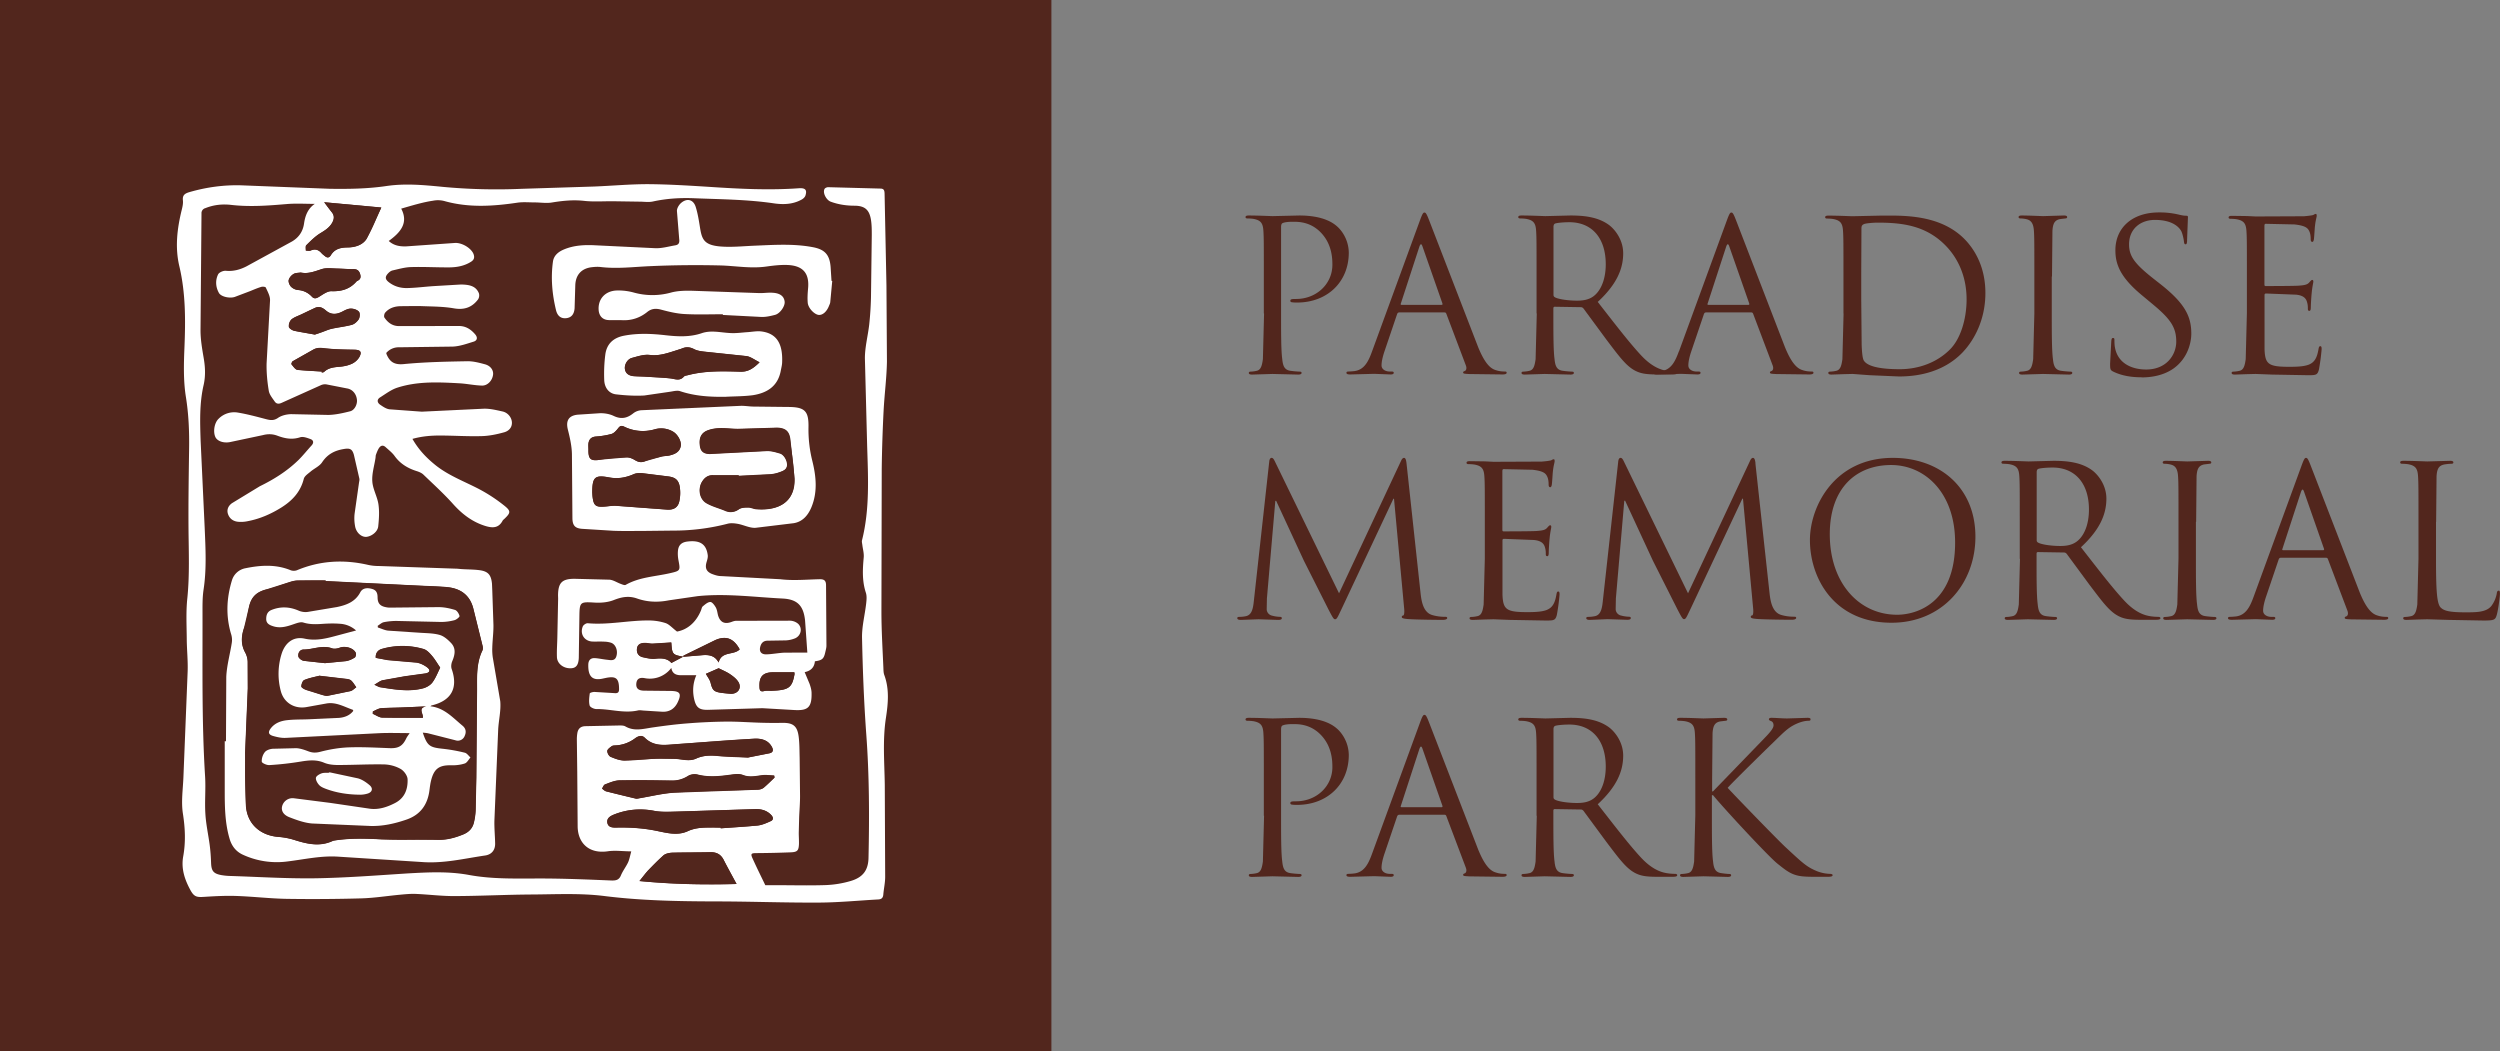
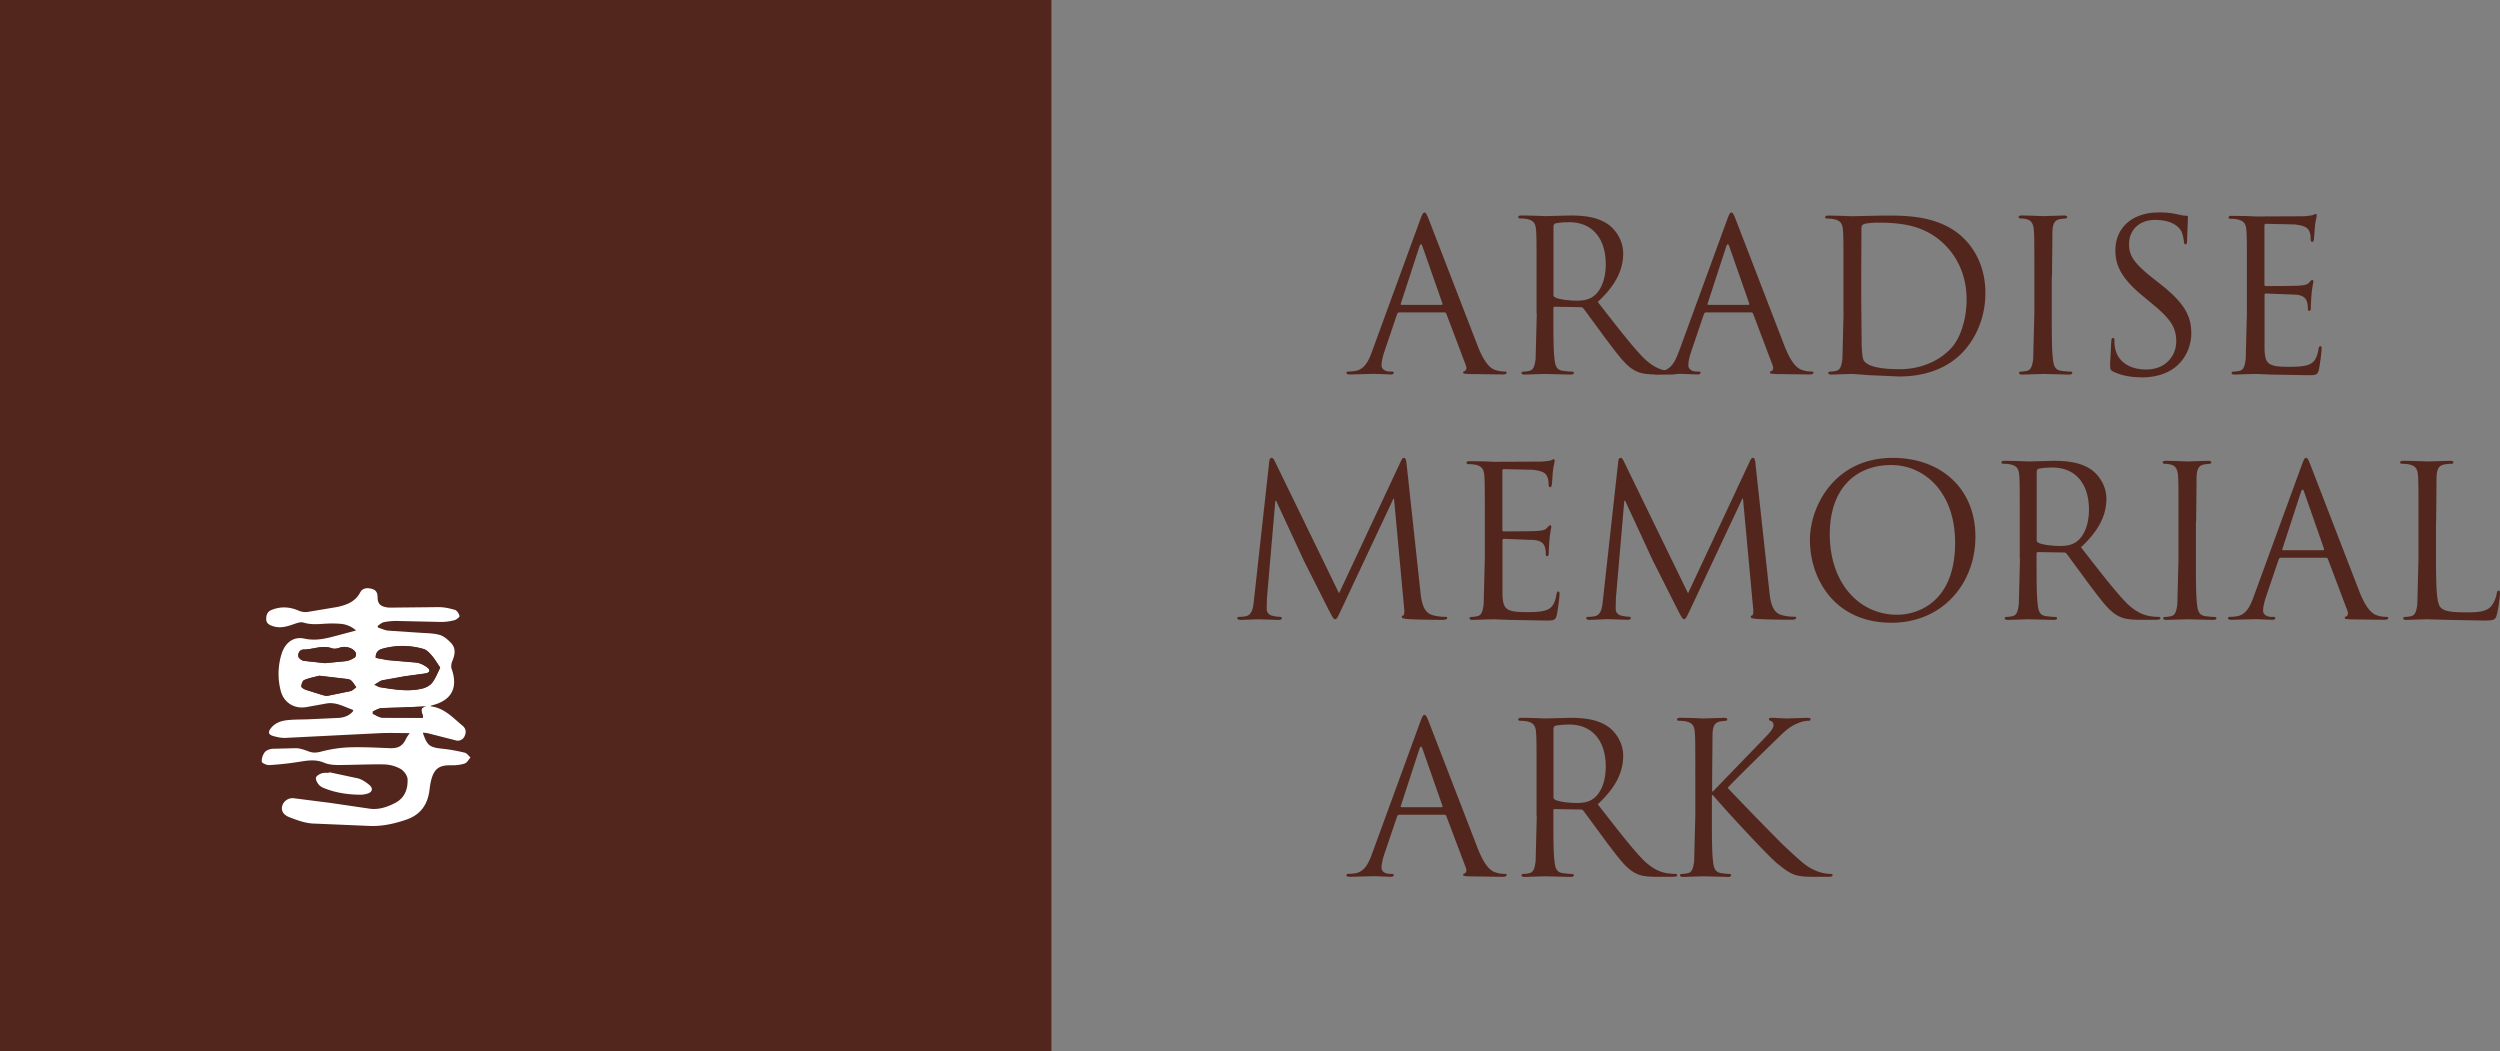
<svg xmlns="http://www.w3.org/2000/svg" xmlns:xlink="http://www.w3.org/1999/xlink" width="214" height="90" fill="none">
  <rect width="100%" height="100%" fill="#808080" stroke="none" />
  <g fill="#52261D">
    <path d="M0 0h90v90H0V0z" />
-     <path d="M34.336 17.846l2.763-.77a2.15 2.15 0 0 1 1.036.042c2.047.568 4.102.432 6.174.127.5-.076.994-.025 1.5-.025.5 0 .986.085 1.457.008.918-.152 1.82-.237 2.763-.144.825.085 1.676.017 2.5.034l2.257.034c.38.01.767.068 1.13-.008 1.188-.263 2.375-.33 3.588-.28l6.755.432c.8.12 1.626.102 2.375-.305.143-.076.312-.22.354-.364.143-.483-.017-.652-.556-.62-2.57.178-5.13.042-7.7-.12l-5.256-.23c-1.525-.008-3.058.144-4.582.203l-6.182.195a48.17 48.17 0 0 1-6.814-.17c-1.584-.152-3.16-.305-4.776-.068-1.6.237-3.243.263-4.86.237l-7.572-.297a14.4 14.4 0 0 0-4.447.585c-.362.102-.6.237-.547.686.025.27-.042.56-.1.84-.413 1.6-.6 3.22-.194 4.855.547 2.262.53 4.55.43 6.864-.06 1.415-.1 2.872.118 4.262.236 1.508.295 3 .278 4.508l-.05 6.813-.1 5.923c-.126 1.17-.06 2.364-.05 3.542l.076 2.745-.362 9.05c-.042 1.042-.202 2.102-.042 3.118.194 1.237.244 2.432.025 3.652-.194 1.068.135 2.008.632 2.915.303.542.522.593 1.146.55l2.805-.076 4.287.246 6.402-.042c1.103-.034 2.198-.212 3.302-.314l1.34-.068 3.36.186 6.688-.136c2.022-.008 4.06-.12 6.056.127 3.16.398 6.317.458 9.493.466l8.878.1 5.12-.27c.27-.017.396-.136.42-.415.042-.508.16-1.008.16-1.517l-.034-7.872c-.025-1.915-.194-3.83.1-5.745.185-1.22.303-2.44-.135-3.644-.067-.195-.076-.415-.084-.627l-.168-4.82L75.56 40l.168-5.118.278-4.05-.042-6.525-.16-7.872c-.008-.237-.025-.424-.328-.424l-4.498-.12c-.1 0-.27.068-.312.152-.168.34.152.95.522 1.085.665.254 1.348.347 2.055.347.868.008 1.255.356 1.4 1.22.067.432.067.873.067 1.305l-.067 5.288-.152 2.364c-.1.966-.37 1.924-.37 2.88l.194 7.533c.084 2.695.227 5.4-.438 8.04-.034.127.017.27.025.407.042.364.152.73.118 1.076-.093 1.017-.152 2.017.185 3.017.093.28.06.62.025.924-.1.983-.37 1.957-.354 2.932l.362 8.245c.27 3.508.278 7.025.194 10.533-.025 1.102-.463 1.72-1.508 2.034-.7.203-1.424.33-2.14.356-1.474.05-2.948.008-4.422.008h-.766l-1.07-2.245c-.202-.458-.143-.5.33-.5l2.948-.068c.54-.017.657-.153.674-.703.017-.322-.017-.652-.017-.974a35.84 35.84 0 0 1 .034-1.347c.025-.593.076-1.178.076-1.77l-.034-3.296c-.008-.602-.008-1.212-.084-1.813-.118-.915-.5-1.195-1.415-1.178a37.1 37.1 0 0 1-1.685-.009c-1.036-.034-2.072-.12-3.1-.1-1.103.008-2.215.068-3.32.152-1.02.085-2.03.212-3.04.356-.775.1-1.533.34-2.283-.102-.135-.076-.328-.076-.497-.076l-2.906.06c-.396.008-.632.212-.7.593a3.46 3.46 0 0 0-.042.585l.034 2.754.034 4.652c.017 1.38.935 2.356 2.577 2.127.623-.085 1.272 0 2.013.008-.118.407-.16.695-.278.95-.177.38-.438.73-.606 1.1-.177.415-.463.458-.868.44l-6.056-.17c-2.038 0-4.077.068-6.1-.305-1.76-.322-3.52-.237-5.28-.127-2.62.17-5.24.373-7.86.415-2.468.034-4.936-.127-7.404-.203-.2-.008-.42-.034-.623-.068-.7-.127-.868-.356-.893-1.05a18.06 18.06 0 0 0-.118-1.517c-.1-.898-.312-1.788-.37-2.686-.067-1.068.042-2.144-.025-3.2-.295-4.6-.22-9.228-.22-13.846 0-.703-.017-1.423.084-2.1.278-1.788.168-3.576.1-5.364l-.345-7.406c-.05-1.602-.1-3.22.26-4.805.185-.805.126-1.584-.017-2.4-.135-.746-.26-1.508-.253-2.262l.084-10c0-.263.1-.373.33-.458.707-.297 1.45-.364 2.2-.28 1.617.186 3.218.06 4.826-.076.766-.068 1.54-.01 2.342-.01-.607.407-.826 1.034-.918 1.67a2.03 2.03 0 0 1-1.036 1.55 75.92 75.92 0 0 1-3.908 2.135c-.53.27-1.112.432-1.744.373-.22-.017-.6.136-.674.314a1.68 1.68 0 0 0 .076 1.585c.177.314.9.483 1.348.34.455-.144.893-.34 1.34-.508.312-.12.623-.254.943-.356.118-.034.345-.008.38.06.152.356.37.737.362 1.102-.067 1.805-.227 3.6-.295 5.406-.025.77.06 1.55.185 2.313.06.34.312.653.514.94.135.195.337.22.6.102 1.103-.517 2.224-1.008 3.336-1.5.143-.06.328-.102.48-.076.6.102 1.18.237 1.77.347.463.093.8.466.85.974.042.4-.202.9-.58.983-.606.153-1.23.297-1.853.314-1.06.025-2.13-.085-3.192-.068-.387.01-.834.1-1.146.33-.362.246-.64.212-1.002.1-.8-.212-1.617-.432-2.443-.568-.598-.102-1.17.093-1.626.534-.362.348-.497 1.1-.27 1.576.16.34.682.534 1.23.424.952-.186 1.904-.373 2.84-.602.43-.102.817-.102 1.23.05.632.237 1.263.364 1.954.136.253-.085.615.042.9.16.244.102.278.322.076.542-.38.415-.724.864-1.13 1.254-.97.94-2.1 1.644-3.302 2.237-.825.407-1.592.932-2.367 1.44-.312.212-.497.55-.345.966.143.407.472.593.876.636a2.77 2.77 0 0 0 .792-.051c1.036-.195 1.988-.6 2.872-1.16.935-.585 1.65-1.33 1.937-2.457.06-.246.362-.44.58-.627.33-.28.767-.466.994-.805.446-.695 1.07-1 1.836-1.127.53-.093.733-.008.884.508.185.66.32 1.347.463 2.017.025.102-.008.22-.025.33l-.38 2.67a3.68 3.68 0 0 0 .042 1.093c.1.534.522.898.935.9.455-.017.994-.407 1.044-.9.067-.627.1-1.27.017-1.9-.093-.66-.472-1.288-.522-1.94-.042-.652.17-1.322.27-2 .017-.102.008-.203.042-.297.067-.186.135-.373.236-.534.152-.254.354-.314.6-.102.27.254.564.483.775.77.472.644 1.104 1.025 1.845 1.262.2.068.438.153.6.305.876.84 1.77 1.652 2.57 2.55.775.864 1.642 1.517 2.754 1.856.623.195 1.13.187 1.466-.466.034-.06.1-.102.152-.152.522-.5.58-.653.017-1.102-.682-.55-1.432-1.042-2.207-1.45-1.306-.678-2.704-1.178-3.85-2.152-.708-.602-1.34-1.263-1.836-2.135.86-.237 1.676-.297 2.493-.288 1.146.017 2.3.085 3.445.05.632-.017 1.28-.153 1.895-.322.362-.093.682-.373.682-.813s-.354-.864-.8-.974c-.53-.12-1.078-.254-1.617-.237l-5.298.254c-.918.025-1.845-.093-2.763-.203-.27-.034-.54-.22-.783-.38-.27-.178-.33-.45-.017-.644.472-.297.935-.652 1.45-.822 1.744-.568 3.546-.483 5.34-.38.64.042 1.28.178 1.92.195.48.017.884-.424.952-.915.06-.4-.2-.78-.716-.915-.488-.127-.994-.263-1.482-.254-1.82.042-3.647.068-5.458.246-.8.076-1.196-.203-1.466-.864-.008-.025-.008-.05-.017-.093a1.37 1.37 0 0 1 1.095-.483c1.533.008 3.057.017 4.6-.06.598-.025 1.196-.246 1.786-.424.328-.102.362-.364.126-.627-.38-.432-.817-.712-1.415-.712l-5.096.01c-.564 0-.952-.297-1.255-.73-.06-.093-.025-.322.06-.415.362-.424.85-.56 1.398-.56.615 0 1.238-.025 1.853 0 .884.034 1.777.034 2.636.186.884.153 1.55-.076 2.072-.77a.64.64 0 0 0 .067-.525c-.286-.678-.935-.73-1.524-.746-.767-.017-1.54.085-2.308.136-.766.06-1.533.152-2.308.17a2.35 2.35 0 0 1-1.575-.508c-.312-.246-.328-.45-.06-.746.1-.1.236-.23.38-.254.514-.12 1.036-.27 1.567-.288 1.103-.034 2.215.034 3.327.025.65-.01 1.28-.127 1.845-.492.26-.16.312-.364.202-.644-.185-.5-.943-.974-1.567-.957-.5.017-.977.06-1.466.102-.918.068-1.845.17-2.763.195-.505.017-1.028-.06-1.466-.466.977-.636 1.685-1.457 1.028-2.686zm35.42 38.75c.615-.093.75-.212.884-.797.042-.178.093-.364.093-.542l-.034-5.16c0-.424-.185-.525-.556-.517-1.12.017-2.257.136-3.36 0-1.693-.203-3.386-.263-5.08-.27-.27 0-.556-.085-.8-.195-.463-.203-.573-.508-.43-1 .06-.195.126-.415.1-.6-.126-.95-.674-1.297-1.752-1.16-.463.06-.733.28-.792.737a2.81 2.81 0 0 0 .034.839c.17.898.185.924-.708 1.127-1.272.288-2.6.322-3.8 1-.093.05-.286-.025-.42-.076-.328-.12-.64-.34-.97-.364l-3-.076c-1.078 0-1.398.356-1.407 1.432l.008.254-.1 5.033c.025.55.547.95 1.154.94.463 0 .7-.237.716-.9l.05-3.466c.008-1.34.034-1.33 1.356-1.254.53.034 1.112-.025 1.592-.22.674-.27 1.3-.38 1.98-.136.884.314 1.803.347 2.73.16a27.87 27.87 0 0 1 2.45-.356c2.443-.254 4.877.085 7.3.203 1.264.06 1.777.6 1.912 1.88l.194 2.746c-.64 0-1.306-.017-1.97.008-.505.017-1.002.12-1.508.144-.497.017-.7-.28-.522-.746.1-.288.312-.424.606-.424l1.558-.025c.27-.017.564-.068.8-.186.505-.23.632-.864.236-1.237a1.06 1.06 0 0 0-.682-.263 203.65 203.65 0 0 0-4.624.008c-.135 0-.27.06-.404.1-.6.22-.97.034-1.146-.576-.067-.23-.093-.483-.2-.686-.1-.186-.312-.458-.463-.45-.22.008-.455.212-.64.373-.093.076-.1.254-.168.38-.42 1-1.154 1.618-2.038 1.78-.413-.314-.674-.62-.994-.73a4.63 4.63 0 0 0-1.45-.22c-1.735-.008-3.453.398-5.206.237-.135-.008-.362.136-.413.263-.278.652.126 1.27.834 1.305l1 .008c.194.008.396.034.58.093.396.136.615.695.446 1.186-.135.398-.488.297-.792.27l-1.002-.136c-.38-.034-.58.178-.6.55-.025 1.017.345 1.415 1.297 1.186l.2-.042c.876-.186 1.137.034 1.137.924 0 .33-.126.407-.43.373l-1.676-.1c-.135-.008-.396.068-.404.136-.042.34-.093.703-.008 1.025.034.144.37.305.573.305 1.188-.008 2.358.398 3.555.12.16-.034.337 0 .505.008l1.592.1a1.32 1.32 0 0 0 1.331-.847c.312-.686.194-.907-.548-.932l-2.35-.025c-.463-.008-.682-.187-.665-.568.017-.398.227-.585.7-.508.927.16 1.676-.12 2.3-.873.076.5.404.62.792.627h1.348a3.18 3.18 0 0 0-.194 2c.177.83.497 1 1.348.958l4.5-.136c.927 0 1.845.12 2.77.16 1.087.042 1.474-.195 1.44-1.508-.008-.246-.084-.5-.168-.737l-.42-1c.522-.1.826-.424.868-.95zM19.344 63.45h-.093v4.152c-.008 1.415 0 2.822.413 4.194.185.635.564 1.1 1.154 1.38 1.213.55 2.5.73 3.824.568 1.44-.186 2.864-.517 4.338-.407l7.143.458c1.845.144 3.622-.297 5.424-.56.522-.076.86-.432.85-1l-.06-2.067.32-7.703c.034-.813.253-1.635.177-2.44-.126-1.254-.43-2.5-.64-3.745a3.42 3.42 0 0 1-.042-.83l.1-1.932-.1-2.957-.025-.593c-.076-.746-.32-1.05-1.053-1.152-.623-.085-1.264-.06-1.887-.127-2.224-.263-4.456-.23-6.68-.23-.337 0-.674-.026-1.002-.102-2.072-.474-4.085-.364-6.065.458-.16.068-.396.068-.556 0-1.264-.517-2.552-.432-3.85-.17-.58.12-1.002.5-1.17 1.05-.463 1.525-.54 3.067-.06 4.618.067.23.084.492.05.72-.152.974-.43 1.94-.472 2.915l-.042 5.5zM55.4 45.445h2.232c1.575 0 3.133-.186 4.666-.585.278-.076.598-.042.884.008.505.093 1 .364 1.508.34 1.103-.06 2.198-.212 3.285-.398.74-.127 1.213-.652 1.5-1.347.547-1.305.413-2.644.093-3.95a11.12 11.12 0 0 1-.337-2.88c.025-1.45-.33-1.77-1.786-1.77a171.41 171.41 0 0 1-2.973-.034l-1.087-.06-8.448.373c-.236.01-.505.1-.7.254-.54.424-1.06.534-1.7.23-.337-.16-.75-.23-1.13-.23-.64 0-1.3.068-1.93.127-.792.076-1.044.517-.85 1.288.17.678.32 1.373.345 2.068l.042 5.465c0 .644.202.898.817.95l2.72.17 2.84-.017zm15.838-21.38c-.025 0-.05-.008-.067-.008l-.076-1.186c-.084-1.025-.5-1.5-1.508-1.686-1.685-.322-3.378-.195-5.08-.127-.97.042-1.937.144-2.898.06-1.4-.127-1.55-.644-1.7-1.652l-.362-1.73c-.194-.62-.716-.77-1.22-.364-.194.152-.387.466-.387.703.008.797.084 1.602.194 2.4.042.33-.034.5-.337.55-.564.102-1.13.263-1.693.246l-5.087-.246c-.927-.042-1.853-.017-2.737.347-.48.195-.885.5-.952 1.042-.194 1.398-.076 2.788.26 4.152.126.534.446.737.867.695s.682-.305.724-.847l.06-1.983c.025-.856.497-1.398 1.34-1.525a3.07 3.07 0 0 1 .834-.025c1.432.17 2.855-.017 4.28-.076l5.93-.06c1.33.034 2.645.28 3.984.093.623-.085 1.255-.17 1.878-.127 1.306.076 1.82.754 1.676 2.05-.042.4-.067.788-.025 1.178.042.466.564 1 .935 1.042.354.042.7-.27.9-.814.034-.093.084-.186.093-.28l.17-1.813zm-9.156 9.9l2.35-.144c1.204-.178 2.148-.754 2.392-2.085l.118-.712c.067-1.593-.438-2.517-1.836-2.67-.37-.042-.75.042-1.12.068-.497.034-.994.1-1.5.076-.8-.05-1.617-.27-2.417.008-1.028.347-2.055.305-3.108.178-1.188-.136-2.375-.186-3.563.042-.9.178-1.474.703-1.592 1.62a13.1 13.1 0 0 0-.093 2.152c.025.678.404 1.178.994 1.246a13.65 13.65 0 0 0 2.426.102c.74-.034 1.466-.22 2.207-.322.286-.042.615-.136.868-.05 1.255.432 2.552.5 3.866.492zm-.185-7.076v.068l3.277.17c.396.01.8-.076 1.196-.178.438-.12.86-.754.817-1.127-.06-.45-.38-.72-1-.763-.404-.026-.8.042-1.213.025L59.34 24.9c-.64-.017-1.306 0-1.912.16a5.83 5.83 0 0 1-3.15-.01 5.62 5.62 0 0 0-1.407-.178c-1.053.008-1.7.746-1.6 1.73a.83.83 0 0 0 .86.805l1.137.008a3.07 3.07 0 0 0 2.148-.695c.37-.297.75-.33 1.213-.203.657.178 1.34.34 2.013.373 1.087.06 2.182.008 3.277.008z" />
+     <path d="M34.336 17.846l2.763-.77a2.15 2.15 0 0 1 1.036.042c2.047.568 4.102.432 6.174.127.5-.076.994-.025 1.5-.025.5 0 .986.085 1.457.008.918-.152 1.82-.237 2.763-.144.825.085 1.676.017 2.5.034l2.257.034c.38.01.767.068 1.13-.008 1.188-.263 2.375-.33 3.588-.28l6.755.432c.8.12 1.626.102 2.375-.305.143-.076.312-.22.354-.364.143-.483-.017-.652-.556-.62-2.57.178-5.13.042-7.7-.12l-5.256-.23c-1.525-.008-3.058.144-4.582.203l-6.182.195a48.17 48.17 0 0 1-6.814-.17c-1.584-.152-3.16-.305-4.776-.068-1.6.237-3.243.263-4.86.237l-7.572-.297a14.4 14.4 0 0 0-4.447.585c-.362.102-.6.237-.547.686.025.27-.042.56-.1.84-.413 1.6-.6 3.22-.194 4.855.547 2.262.53 4.55.43 6.864-.06 1.415-.1 2.872.118 4.262.236 1.508.295 3 .278 4.508l-.05 6.813-.1 5.923c-.126 1.17-.06 2.364-.05 3.542l.076 2.745-.362 9.05c-.042 1.042-.202 2.102-.042 3.118.194 1.237.244 2.432.025 3.652-.194 1.068.135 2.008.632 2.915.303.542.522.593 1.146.55l2.805-.076 4.287.246 6.402-.042c1.103-.034 2.198-.212 3.302-.314l1.34-.068 3.36.186 6.688-.136c2.022-.008 4.06-.12 6.056.127 3.16.398 6.317.458 9.493.466l8.878.1 5.12-.27c.27-.017.396-.136.42-.415.042-.508.16-1.008.16-1.517l-.034-7.872c-.025-1.915-.194-3.83.1-5.745.185-1.22.303-2.44-.135-3.644-.067-.195-.076-.415-.084-.627l-.168-4.82L75.56 40l.168-5.118.278-4.05-.042-6.525-.16-7.872c-.008-.237-.025-.424-.328-.424l-4.498-.12c-.1 0-.27.068-.312.152-.168.34.152.95.522 1.085.665.254 1.348.347 2.055.347.868.008 1.255.356 1.4 1.22.067.432.067.873.067 1.305l-.067 5.288-.152 2.364c-.1.966-.37 1.924-.37 2.88l.194 7.533c.084 2.695.227 5.4-.438 8.04-.034.127.017.27.025.407.042.364.152.73.118 1.076-.093 1.017-.152 2.017.185 3.017.093.28.06.62.025.924-.1.983-.37 1.957-.354 2.932l.362 8.245c.27 3.508.278 7.025.194 10.533-.025 1.102-.463 1.72-1.508 2.034-.7.203-1.424.33-2.14.356-1.474.05-2.948.008-4.422.008h-.766l-1.07-2.245c-.202-.458-.143-.5.33-.5l2.948-.068c.54-.017.657-.153.674-.703.017-.322-.017-.652-.017-.974a35.84 35.84 0 0 1 .034-1.347c.025-.593.076-1.178.076-1.77l-.034-3.296c-.008-.602-.008-1.212-.084-1.813-.118-.915-.5-1.195-1.415-1.178a37.1 37.1 0 0 1-1.685-.009c-1.036-.034-2.072-.12-3.1-.1-1.103.008-2.215.068-3.32.152-1.02.085-2.03.212-3.04.356-.775.1-1.533.34-2.283-.102-.135-.076-.328-.076-.497-.076l-2.906.06c-.396.008-.632.212-.7.593a3.46 3.46 0 0 0-.042.585l.034 2.754.034 4.652c.017 1.38.935 2.356 2.577 2.127.623-.085 1.272 0 2.013.008-.118.407-.16.695-.278.95-.177.38-.438.73-.606 1.1-.177.415-.463.458-.868.44l-6.056-.17c-2.038 0-4.077.068-6.1-.305-1.76-.322-3.52-.237-5.28-.127-2.62.17-5.24.373-7.86.415-2.468.034-4.936-.127-7.404-.203-.2-.008-.42-.034-.623-.068-.7-.127-.868-.356-.893-1.05a18.06 18.06 0 0 0-.118-1.517c-.1-.898-.312-1.788-.37-2.686-.067-1.068.042-2.144-.025-3.2-.295-4.6-.22-9.228-.22-13.846 0-.703-.017-1.423.084-2.1.278-1.788.168-3.576.1-5.364l-.345-7.406c-.05-1.602-.1-3.22.26-4.805.185-.805.126-1.584-.017-2.4-.135-.746-.26-1.508-.253-2.262l.084-10c0-.263.1-.373.33-.458.707-.297 1.45-.364 2.2-.28 1.617.186 3.218.06 4.826-.076.766-.068 1.54-.01 2.342-.01-.607.407-.826 1.034-.918 1.67a2.03 2.03 0 0 1-1.036 1.55 75.92 75.92 0 0 1-3.908 2.135c-.53.27-1.112.432-1.744.373-.22-.017-.6.136-.674.314a1.68 1.68 0 0 0 .076 1.585c.177.314.9.483 1.348.34.455-.144.893-.34 1.34-.508.312-.12.623-.254.943-.356.118-.034.345-.008.38.06.152.356.37.737.362 1.102-.067 1.805-.227 3.6-.295 5.406-.025.77.06 1.55.185 2.313.06.34.312.653.514.94.135.195.337.22.6.102 1.103-.517 2.224-1.008 3.336-1.5.143-.06.328-.102.48-.076.6.102 1.18.237 1.77.347.463.093.8.466.85.974.042.4-.202.9-.58.983-.606.153-1.23.297-1.853.314-1.06.025-2.13-.085-3.192-.068-.387.01-.834.1-1.146.33-.362.246-.64.212-1.002.1-.8-.212-1.617-.432-2.443-.568-.598-.102-1.17.093-1.626.534-.362.348-.497 1.1-.27 1.576.16.34.682.534 1.23.424.952-.186 1.904-.373 2.84-.602.43-.102.817-.102 1.23.05.632.237 1.263.364 1.954.136.253-.085.615.042.9.16.244.102.278.322.076.542-.38.415-.724.864-1.13 1.254-.97.94-2.1 1.644-3.302 2.237-.825.407-1.592.932-2.367 1.44-.312.212-.497.55-.345.966.143.407.472.593.876.636a2.77 2.77 0 0 0 .792-.051c1.036-.195 1.988-.6 2.872-1.16.935-.585 1.65-1.33 1.937-2.457.06-.246.362-.44.58-.627.33-.28.767-.466.994-.805.446-.695 1.07-1 1.836-1.127.53-.093.733-.008.884.508.185.66.32 1.347.463 2.017.025.102-.008.22-.025.33l-.38 2.67a3.68 3.68 0 0 0 .042 1.093c.1.534.522.898.935.9.455-.017.994-.407 1.044-.9.067-.627.1-1.27.017-1.9-.093-.66-.472-1.288-.522-1.94-.042-.652.17-1.322.27-2 .017-.102.008-.203.042-.297.067-.186.135-.373.236-.534.152-.254.354-.314.6-.102.27.254.564.483.775.77.472.644 1.104 1.025 1.845 1.262.2.068.438.153.6.305.876.84 1.77 1.652 2.57 2.55.775.864 1.642 1.517 2.754 1.856.623.195 1.13.187 1.466-.466.034-.06.1-.102.152-.152.522-.5.58-.653.017-1.102-.682-.55-1.432-1.042-2.207-1.45-1.306-.678-2.704-1.178-3.85-2.152-.708-.602-1.34-1.263-1.836-2.135.86-.237 1.676-.297 2.493-.288 1.146.017 2.3.085 3.445.05.632-.017 1.28-.153 1.895-.322.362-.093.682-.373.682-.813s-.354-.864-.8-.974c-.53-.12-1.078-.254-1.617-.237l-5.298.254c-.918.025-1.845-.093-2.763-.203-.27-.034-.54-.22-.783-.38-.27-.178-.33-.45-.017-.644.472-.297.935-.652 1.45-.822 1.744-.568 3.546-.483 5.34-.38.64.042 1.28.178 1.92.195.48.017.884-.424.952-.915.06-.4-.2-.78-.716-.915-.488-.127-.994-.263-1.482-.254-1.82.042-3.647.068-5.458.246-.8.076-1.196-.203-1.466-.864-.008-.025-.008-.05-.017-.093a1.37 1.37 0 0 1 1.095-.483c1.533.008 3.057.017 4.6-.06.598-.025 1.196-.246 1.786-.424.328-.102.362-.364.126-.627-.38-.432-.817-.712-1.415-.712l-5.096.01c-.564 0-.952-.297-1.255-.73-.06-.093-.025-.322.06-.415.362-.424.85-.56 1.398-.56.615 0 1.238-.025 1.853 0 .884.034 1.777.034 2.636.186.884.153 1.55-.076 2.072-.77a.64.64 0 0 0 .067-.525c-.286-.678-.935-.73-1.524-.746-.767-.017-1.54.085-2.308.136-.766.06-1.533.152-2.308.17a2.35 2.35 0 0 1-1.575-.508c-.312-.246-.328-.45-.06-.746.1-.1.236-.23.38-.254.514-.12 1.036-.27 1.567-.288 1.103-.034 2.215.034 3.327.025.65-.01 1.28-.127 1.845-.492.26-.16.312-.364.202-.644-.185-.5-.943-.974-1.567-.957-.5.017-.977.06-1.466.102-.918.068-1.845.17-2.763.195-.505.017-1.028-.06-1.466-.466.977-.636 1.685-1.457 1.028-2.686zm35.42 38.75c.615-.093.75-.212.884-.797.042-.178.093-.364.093-.542l-.034-5.16c0-.424-.185-.525-.556-.517-1.12.017-2.257.136-3.36 0-1.693-.203-3.386-.263-5.08-.27-.27 0-.556-.085-.8-.195-.463-.203-.573-.508-.43-1 .06-.195.126-.415.1-.6-.126-.95-.674-1.297-1.752-1.16-.463.06-.733.28-.792.737a2.81 2.81 0 0 0 .034.839c.17.898.185.924-.708 1.127-1.272.288-2.6.322-3.8 1-.093.05-.286-.025-.42-.076-.328-.12-.64-.34-.97-.364l-3-.076c-1.078 0-1.398.356-1.407 1.432l.008.254-.1 5.033c.025.55.547.95 1.154.94.463 0 .7-.237.716-.9l.05-3.466c.008-1.34.034-1.33 1.356-1.254.53.034 1.112-.025 1.592-.22.674-.27 1.3-.38 1.98-.136.884.314 1.803.347 2.73.16a27.87 27.87 0 0 1 2.45-.356c2.443-.254 4.877.085 7.3.203 1.264.06 1.777.6 1.912 1.88l.194 2.746c-.64 0-1.306-.017-1.97.008-.505.017-1.002.12-1.508.144-.497.017-.7-.28-.522-.746.1-.288.312-.424.606-.424l1.558-.025c.27-.017.564-.068.8-.186.505-.23.632-.864.236-1.237a1.06 1.06 0 0 0-.682-.263 203.65 203.65 0 0 0-4.624.008c-.135 0-.27.06-.404.1-.6.22-.97.034-1.146-.576-.067-.23-.093-.483-.2-.686-.1-.186-.312-.458-.463-.45-.22.008-.455.212-.64.373-.093.076-.1.254-.168.38-.42 1-1.154 1.618-2.038 1.78-.413-.314-.674-.62-.994-.73a4.63 4.63 0 0 0-1.45-.22c-1.735-.008-3.453.398-5.206.237-.135-.008-.362.136-.413.263-.278.652.126 1.27.834 1.305l1 .008c.194.008.396.034.58.093.396.136.615.695.446 1.186-.135.398-.488.297-.792.27l-1.002-.136c-.38-.034-.58.178-.6.55-.025 1.017.345 1.415 1.297 1.186l.2-.042c.876-.186 1.137.034 1.137.924 0 .33-.126.407-.43.373l-1.676-.1c-.135-.008-.396.068-.404.136-.042.34-.093.703-.008 1.025.034.144.37.305.573.305 1.188-.008 2.358.398 3.555.12.16-.034.337 0 .505.008l1.592.1a1.32 1.32 0 0 0 1.331-.847c.312-.686.194-.907-.548-.932c-.463-.008-.682-.187-.665-.568.017-.398.227-.585.7-.508.927.16 1.676-.12 2.3-.873.076.5.404.62.792.627h1.348a3.18 3.18 0 0 0-.194 2c.177.83.497 1 1.348.958l4.5-.136c.927 0 1.845.12 2.77.16 1.087.042 1.474-.195 1.44-1.508-.008-.246-.084-.5-.168-.737l-.42-1c.522-.1.826-.424.868-.95zM19.344 63.45h-.093v4.152c-.008 1.415 0 2.822.413 4.194.185.635.564 1.1 1.154 1.38 1.213.55 2.5.73 3.824.568 1.44-.186 2.864-.517 4.338-.407l7.143.458c1.845.144 3.622-.297 5.424-.56.522-.076.86-.432.85-1l-.06-2.067.32-7.703c.034-.813.253-1.635.177-2.44-.126-1.254-.43-2.5-.64-3.745a3.42 3.42 0 0 1-.042-.83l.1-1.932-.1-2.957-.025-.593c-.076-.746-.32-1.05-1.053-1.152-.623-.085-1.264-.06-1.887-.127-2.224-.263-4.456-.23-6.68-.23-.337 0-.674-.026-1.002-.102-2.072-.474-4.085-.364-6.065.458-.16.068-.396.068-.556 0-1.264-.517-2.552-.432-3.85-.17-.58.12-1.002.5-1.17 1.05-.463 1.525-.54 3.067-.06 4.618.067.23.084.492.05.72-.152.974-.43 1.94-.472 2.915l-.042 5.5zM55.4 45.445h2.232c1.575 0 3.133-.186 4.666-.585.278-.076.598-.042.884.008.505.093 1 .364 1.508.34 1.103-.06 2.198-.212 3.285-.398.74-.127 1.213-.652 1.5-1.347.547-1.305.413-2.644.093-3.95a11.12 11.12 0 0 1-.337-2.88c.025-1.45-.33-1.77-1.786-1.77a171.41 171.41 0 0 1-2.973-.034l-1.087-.06-8.448.373c-.236.01-.505.1-.7.254-.54.424-1.06.534-1.7.23-.337-.16-.75-.23-1.13-.23-.64 0-1.3.068-1.93.127-.792.076-1.044.517-.85 1.288.17.678.32 1.373.345 2.068l.042 5.465c0 .644.202.898.817.95l2.72.17 2.84-.017zm15.838-21.38c-.025 0-.05-.008-.067-.008l-.076-1.186c-.084-1.025-.5-1.5-1.508-1.686-1.685-.322-3.378-.195-5.08-.127-.97.042-1.937.144-2.898.06-1.4-.127-1.55-.644-1.7-1.652l-.362-1.73c-.194-.62-.716-.77-1.22-.364-.194.152-.387.466-.387.703.008.797.084 1.602.194 2.4.042.33-.034.5-.337.55-.564.102-1.13.263-1.693.246l-5.087-.246c-.927-.042-1.853-.017-2.737.347-.48.195-.885.5-.952 1.042-.194 1.398-.076 2.788.26 4.152.126.534.446.737.867.695s.682-.305.724-.847l.06-1.983c.025-.856.497-1.398 1.34-1.525a3.07 3.07 0 0 1 .834-.025c1.432.17 2.855-.017 4.28-.076l5.93-.06c1.33.034 2.645.28 3.984.093.623-.085 1.255-.17 1.878-.127 1.306.076 1.82.754 1.676 2.05-.042.4-.067.788-.025 1.178.042.466.564 1 .935 1.042.354.042.7-.27.9-.814.034-.093.084-.186.093-.28l.17-1.813zm-9.156 9.9l2.35-.144c1.204-.178 2.148-.754 2.392-2.085l.118-.712c.067-1.593-.438-2.517-1.836-2.67-.37-.042-.75.042-1.12.068-.497.034-.994.1-1.5.076-.8-.05-1.617-.27-2.417.008-1.028.347-2.055.305-3.108.178-1.188-.136-2.375-.186-3.563.042-.9.178-1.474.703-1.592 1.62a13.1 13.1 0 0 0-.093 2.152c.025.678.404 1.178.994 1.246a13.65 13.65 0 0 0 2.426.102c.74-.034 1.466-.22 2.207-.322.286-.042.615-.136.868-.05 1.255.432 2.552.5 3.866.492zm-.185-7.076v.068l3.277.17c.396.01.8-.076 1.196-.178.438-.12.86-.754.817-1.127-.06-.45-.38-.72-1-.763-.404-.026-.8.042-1.213.025L59.34 24.9c-.64-.017-1.306 0-1.912.16a5.83 5.83 0 0 1-3.15-.01 5.62 5.62 0 0 0-1.407-.178c-1.053.008-1.7.746-1.6 1.73a.83.83 0 0 0 .86.805l1.137.008a3.07 3.07 0 0 0 2.148-.695c.37-.297.75-.33 1.213-.203.657.178 1.34.34 2.013.373 1.087.06 2.182.008 3.277.008z" />
  </g>
  <g fill="#fff">
-     <path d="M34.336 17.846c.657 1.23-.05 2.05-1.06 2.78.438.407.96.475 1.466.466l4.228-.297c.615-.017 1.38.466 1.567.957.1.28.05.483-.202.644-.564.364-1.196.483-1.845.492-1.112.008-2.215-.06-3.327-.025-.522.017-1.044.17-1.567.288-.143.034-.278.144-.38.254-.27.288-.253.5.06.746.463.364 1 .517 1.575.508.767-.017 1.533-.12 2.308-.17l2.308-.136c.6.017 1.247.068 1.525.746a.64.64 0 0 1-.067.525c-.522.695-1.188.924-2.072.77-.868-.153-1.752-.153-2.636-.186-.615-.025-1.238 0-1.853 0-.54 0-1.036.136-1.398.56-.076.093-.118.33-.06.415.295.432.682.73 1.255.73l5.096-.008c.606-.008 1.044.28 1.415.712.227.263.194.525-.126.627-.58.178-1.18.398-1.786.424l-4.6.06a1.4 1.4 0 0 0-1.095.483c.008.042.008.068.017.093.27.66.657.94 1.466.864 1.8-.178 3.64-.212 5.458-.246.497-.008 1.002.127 1.482.254.505.127.775.517.716.915-.067.492-.472.932-.952.915-.64-.017-1.28-.16-1.92-.195-1.794-.1-3.597-.187-5.34.38-.514.17-.977.525-1.45.822-.312.195-.253.466.017.644.236.16.505.347.783.38l2.763.203 5.298-.254c.54-.017 1.087.12 1.617.237.463.102.8.534.8.974 0 .45-.32.72-.682.813-.615.17-1.255.305-1.895.322-1.146.034-2.3-.042-3.445-.05-.825-.008-1.642.05-2.493.288.497.873 1.12 1.542 1.836 2.135 1.145.966 2.544 1.474 3.85 2.152a13.57 13.57 0 0 1 2.207 1.45c.556.45.505.602-.017 1.102-.05.05-.118.093-.152.153-.337.644-.842.652-1.466.466-1.112-.34-1.98-1-2.754-1.856-.8-.898-1.7-1.712-2.57-2.55-.152-.144-.38-.237-.6-.305-.74-.237-1.373-.618-1.845-1.263-.2-.288-.505-.525-.775-.77-.236-.22-.438-.153-.6.102-.1.17-.17.356-.236.534-.034.093-.025.195-.042.297-.1.66-.32 1.34-.27 2 .042.652.42 1.28.522 1.94.093.62.05 1.263-.017 1.9-.05.483-.6.873-1.044.9-.404.01-.834-.356-.935-.9-.067-.356-.084-.73-.042-1.093l.38-2.67c.017-.1.05-.23.025-.33l-.463-2.017c-.143-.525-.354-.602-.884-.508-.767.127-1.38.44-1.836 1.127-.22.34-.665.525-.994.805-.22.186-.522.38-.58.627-.286 1.127-1 1.873-1.937 2.457-.884.55-1.836.966-2.872 1.16a2.77 2.77 0 0 1-.792.051c-.396-.034-.724-.23-.876-.636s.034-.754.345-.966l2.367-1.44c1.213-.593 2.333-1.296 3.302-2.237.404-.4.75-.84 1.13-1.254.202-.22.177-.44-.076-.542-.278-.1-.64-.246-.9-.16-.7.23-1.322.102-1.954-.136-.413-.152-.8-.16-1.23-.05l-2.838.602c-.547.1-1.06-.085-1.23-.424-.22-.466-.093-1.23.27-1.576a1.87 1.87 0 0 1 1.626-.534c.825.136 1.634.356 2.443.568.362.093.65.136 1.002-.1.312-.22.758-.322 1.146-.33l3.192.068c.623-.017 1.247-.16 1.853-.313.38-.093.623-.602.58-.983-.05-.508-.387-.9-.85-.974l-1.77-.347a.86.86 0 0 0-.48.076l-3.335 1.5c-.253.12-.455.102-.6-.102-.202-.297-.463-.6-.514-.94-.126-.763-.2-1.542-.185-2.313l.295-5.406c.017-.364-.2-.746-.362-1.102-.025-.068-.26-.093-.38-.06-.32.093-.632.23-.943.356l-1.34.508c-.446.144-1.17-.025-1.348-.34-.286-.508-.32-1.076-.076-1.585.084-.178.447-.34.674-.314.632.06 1.213-.102 1.744-.373l3.908-2.135c.564-.33.935-.83 1.036-1.55.093-.636.312-1.262.918-1.67-.792 0-1.575-.05-2.342.01-1.6.136-3.2.263-4.826.076-.74-.085-1.482-.01-2.2.28a.44.44 0 0 0-.33.458l-.084 10c0 .754.126 1.517.253 2.262.143.797.2 1.576.017 2.4-.37 1.585-.312 3.203-.26 4.804l.345 7.406c.076 1.788.177 3.576-.1 5.364-.1.695-.084 1.407-.084 2.1.008 4.618-.067 9.236.22 13.846.067 1.068-.042 2.144.025 3.2.05.898.253 1.788.37 2.686.067.5.1 1.008.118 1.517.025.695.202.924.893 1.05a5.36 5.36 0 0 0 .623.068c2.468.076 4.936.237 7.404.203 2.62-.042 5.24-.246 7.86-.415 1.77-.1 3.53-.195 5.28.127 2.013.373 4.05.305 6.1.305 2.02 0 4.035.085 6.056.17.404.017.7-.017.868-.44.17-.4.43-.73.607-1.1.118-.254.168-.55.278-.95-.74-.008-1.4-.102-2.013-.008-1.642.237-2.56-.737-2.577-2.127l-.034-4.652-.034-2.754a3.33 3.33 0 0 1 .042-.585c.067-.4.303-.585.7-.593l2.906-.06c.168 0 .362 0 .497.076.75.44 1.508.22 2.283.102 1-.144 2.022-.28 3.04-.356a48.28 48.28 0 0 1 3.319-.153c1.036-.008 2.072.076 3.1.1a36.4 36.4 0 0 0 1.685.008c.935-.017 1.297.263 1.415 1.178.076.602.067 1.212.084 1.813l.034 3.296c0 .593-.05 1.178-.076 1.77l-.034 1.347c0 .322.025.652.017.974-.025.55-.135.678-.674.703a85.05 85.05 0 0 1-2.948.068c-.48 0-.54.05-.33.5.337.746.7 1.474 1.07 2.245h.767c1.474 0 2.948.042 4.422-.008a8.71 8.71 0 0 0 2.14-.356c1.044-.314 1.5-.932 1.508-2.034.076-3.516.067-7.025-.194-10.533-.2-2.745-.303-5.5-.362-8.245-.017-.974.244-1.957.354-2.932.034-.305.067-.644-.025-.924-.33-1-.278-2-.185-3.017.034-.356-.076-.72-.118-1.076-.017-.136-.06-.28-.025-.407.665-2.652.522-5.347.438-8.04l-.194-7.533c0-.957.26-1.924.37-2.88a27.99 27.99 0 0 0 .152-2.364l.067-5.288c0-.432 0-.88-.067-1.305-.135-.864-.522-1.212-1.4-1.22-.707 0-1.4-.102-2.055-.347-.362-.136-.7-.746-.522-1.085.042-.085.202-.153.312-.153l4.498.12c.295.01.32.195.33.424l.16 7.872.042 6.525c-.025 1.347-.2 2.703-.278 4.05a129.96 129.96 0 0 0-.168 5.118L75.45 52.35c0 1.6.1 3.22.168 4.822.008.212.008.432.084.627.438 1.203.32 2.423.135 3.644-.295 1.915-.126 3.83-.1 5.745l.034 7.872c0 .508-.118 1.008-.16 1.517-.025.28-.152.398-.42.415-1.7.093-3.4.263-5.12.27-2.957.017-5.92-.102-8.878-.1-3.175-.01-6.334-.068-9.493-.466-1.996-.246-4.035-.144-6.056-.127-2.232.008-4.456.127-6.688.136-1.12.008-2.24-.136-3.36-.186-.446-.017-.893.025-1.34.068-1.103.102-2.198.28-3.302.313a146.59 146.59 0 0 1-6.401.042c-1.432-.025-2.855-.195-4.287-.246-.935-.034-1.878.017-2.805.076-.615.042-.842-.008-1.146-.55-.497-.907-.825-1.847-.632-2.915.22-1.22.168-2.415-.025-3.652-.16-1.017 0-2.076.042-3.118l.362-9.05c.034-.915-.067-1.83-.076-2.745-.008-1.186-.076-2.373.05-3.542.2-1.974.118-3.95.1-5.923-.017-2.27.017-4.542.05-6.813.025-1.508-.034-3-.278-4.508-.22-1.4-.177-2.84-.118-4.262.093-2.305.1-4.6-.43-6.864-.396-1.635-.2-3.254.194-4.855.067-.27.135-.56.1-.84-.042-.44.185-.576.548-.686 1.457-.424 2.948-.627 4.447-.585l7.572.297c1.626.025 3.268 0 4.86-.237 1.617-.237 3.192-.085 4.776.068a49.41 49.41 0 0 0 6.814.17l6.182-.195c1.525-.06 3.058-.203 4.582-.203 1.752.01 3.504.12 5.256.23 2.56.17 5.13.305 7.7.12.54-.034.708.136.556.62-.042.144-.2.288-.354.364-.75.407-1.567.424-2.375.305-2.24-.33-4.498-.34-6.755-.432-1.22-.05-2.4.017-3.588.28-.362.076-.75.01-1.13.01l-2.257-.034c-.834-.008-1.685.06-2.5-.034-.935-.102-1.845-.008-2.763.144-.472.076-.97-.01-1.457-.01-.497 0-1-.05-1.5.025-2.064.305-4.12.44-6.174-.127a2.15 2.15 0 0 0-1.036-.042c-.876.127-1.777.407-2.72.678zm27.35 52.994c0 .017 0 .042.008.06 1.044-.076 2.097-.12 3.142-.237.387-.042.775-.22 1.137-.38.236-.1.236-.314.042-.517-.38-.398-.86-.525-1.38-.508l-6.772.212c-.623.017-1.272.05-1.878-.068-1.137-.212-2.232-.127-3.302.27-.337.127-.758.297-.7.737.076.466.53.432.893.424 1.112-.017 2.207.05 3.302.28.876.178 1.803.44 2.687.034.767-.356 1.558-.305 2.35-.314.152.008.312.008.463.008zm2.375-6l1.8-.356c.312-.068.354-.27.2-.542-.33-.618-.952-.737-1.525-.703-2.18.1-4.363.297-6.545.458-.985.068-1.988.288-2.813-.542-.26-.254-.564-.144-.834.06-.514.38-1.087.576-1.718.602-.093 0-.2.01-.278.068-.143.1-.362.254-.37.4-.008.17.135.432.278.5.38.16.792.322 1.196.322.893 0 1.786-.12 2.678-.153.54-.025 1.087 0 1.634.01.607.017 1.213.254 1.82-.025.623-.288 1.264-.288 1.937-.212.733.076 1.474.076 2.52.127zm2.232 1.72l-.025-.186c-.345-.008-.7-.068-1.028-.025-.547.068-1.078.203-1.642-.017-.295-.12-.665-.076-.994-.034-.97.136-1.93.246-2.906-.008-.244-.06-.58-.017-.8.12-.446.28-.893.407-1.415.4-1.482-.034-2.973-.05-4.456-.017-.413.008-.834.195-1.238.347-.118.042-.177.237-.26.356.118.076.227.203.362.237.842.22 1.685.424 2.535.618.1.025.22-.008.328-.034.994-.16 1.988-.415 2.982-.474 2.375-.136 4.767-.17 7.143-.254.17-.008.37-.06.497-.17.33-.254.615-.56.918-.847zm-3.25 9.1c-.396-.737-.758-1.356-1.07-2-.253-.534-.64-.73-1.213-.712-1.06.034-2.13.008-3.192.042-.26.008-.58.068-.775.23-.472.4-.9.847-1.322 1.296-.244.254-.446.542-.733.9 2.822.28 5.5.33 8.305.254zM27.75 17.313l.65.856c.22.28.2.55.05.856-.236.45-.623.686-1.044.94-.438.27-.817.652-1.196 1.025-.084.085-.034.297-.042.458.143 0 .303.05.42-.01.387-.17.674-.068.935.237.084.093.185.17.286.246.194.16.362.144.5-.068.328-.55.825-.67 1.432-.678.64-.008 1.323-.203 1.65-.763.497-.83.834-1.763 1.247-2.652l-4.877-.45zm-1.996 6.016c-.194.034-.446.008-.623.12a.93.93 0 0 0-.42.517c-.042.17.076.44.2.576a.99.99 0 0 0 .59.28 1.75 1.75 0 0 1 1.179.559c.2.22.38.17.615.025.337-.203.716-.5 1.07-.483.86.034 1.567-.178 2.14-.83.017-.017.042-.042.067-.05.32-.136.33-.373.22-.66-.1-.28-.295-.356-.6-.348-.455.01-.9-.042-1.365-.05-.43-.01-.884-.076-1.272.042-.6.195-1.154.44-1.82.305zm1.196 5.313l.463-.153c.328-.1.65-.263.977-.34.573-.127 1.162-.186 1.727-.34.227-.06.463-.28.6-.483.1-.17.118-.517.017-.636-.143-.17-.447-.27-.682-.27s-.48.127-.7.237c-.514.27-.994.33-1.466-.093-.126-.1-.27-.212-.43-.254-.135-.034-.32-.025-.446.034-.396.17-.775.364-1.162.55-.303.144-.64.246-.884.45a.81.81 0 0 0-.227.627c.017.136.278.305.455.348.556.127 1.137.203 1.77.322zm.598 3.17v.085c.067-.017.152-.017.194-.06.37-.356.834-.398 1.322-.44.362-.034.733-.1 1.053-.254a1.5 1.5 0 0 0 .632-.559c.26-.466.1-.644-.438-.644-.834-.008-1.676-.025-2.502-.12-.354-.042-.657-.06-.97.1l-1.786 1.008c-.067.042-.135.23-.1.263.152.178.32.45.514.474.7.085 1.4.093 2.1.136zm42.207 24.784c-.042.525-.345.83-.876.94l.42 1c.084.237.16.5.17.737.042 1.313-.345 1.56-1.44 1.508l-2.77-.16-4.5.136c-.85.042-1.17-.12-1.348-.958-.135-.652-.1-1.313.194-2h-1.348c-.388-.008-.716-.136-.792-.627a2.29 2.29 0 0 1-2.3.873c-.463-.076-.674.1-.7.508-.017.38.194.56.666.568l2.35.025c.74.025.86.254.547.932-.26.576-.708.873-1.33.847l-1.592-.1c-.17-.01-.345-.05-.505-.01-1.196.27-2.367-.136-3.554-.12-.202 0-.53-.153-.573-.305-.084-.322-.034-.686.008-1.025.008-.068.26-.136.404-.136l1.676.1c.312.034.438-.042.43-.373-.008-.9-.27-1.1-1.137-.924l-.2.042c-.952.23-1.322-.17-1.297-1.186.008-.373.2-.585.6-.55.337.025.665.102 1.002.136.303.034.657.127.792-.27.17-.5-.05-1.05-.446-1.186a2.16 2.16 0 0 0-.58-.093c-.337-.017-.674 0-1-.008-.708-.026-1.112-.652-.834-1.305.06-.127.278-.27.413-.263 1.752.16 3.47-.246 5.205-.237a4.7 4.7 0 0 1 1.449.22c.32.1.58.415.994.73.884-.16 1.617-.78 2.038-1.78.06-.127.076-.305.168-.38.194-.16.42-.364.64-.373.152-.008.354.263.463.45.118.203.143.458.2.686.177.602.556.788 1.145.576.135-.05.27-.1.404-.1l4.624-.01a1.12 1.12 0 0 1 .682.263c.388.373.26 1-.236 1.237a2.4 2.4 0 0 1-.809.186l-1.558.025c-.295 0-.505.136-.606.424-.168.474.025.77.522.746.505-.017 1.002-.12 1.508-.144l1.97-.008-.194-2.745c-.135-1.263-.65-1.813-1.912-1.88-2.434-.12-4.87-.458-7.3-.203l-2.45.356c-.935.186-1.845.153-2.73-.16-.7-.246-1.314-.127-1.98.136-.5.195-1.06.246-1.592.22-1.314-.076-1.34-.085-1.356 1.254l-.05 3.466c-.025.652-.253.9-.716.9-.606.01-1.13-.4-1.154-.94-.025-.576.025-1.152.034-1.737l.067-3.296-.008-.254c.008-1.085.328-1.432 1.407-1.432l3 .076c.33.026.64.246.97.364.135.05.328.136.42.076 1.18-.67 2.518-.703 3.8-1 .893-.203.876-.23.708-1.127-.05-.27-.067-.56-.034-.84.06-.458.33-.678.792-.737 1.087-.136 1.626.212 1.752 1.16.025.195-.042.407-.1.6-.143.483-.034.797.43 1 .253.1.54.195.8.195l5.08.27c1.103.136 2.24.025 3.36 0 .37-.008.556.093.556.517l.034 5.16c0 .178-.05.364-.093.542-.126.593-.26.712-.876.805zm-11.287-.38l1.54-.127c.598-.06 1.162-.025 1.5.62.244-1 1.297-.6 1.803-1.127-.514-.94-1.18-1.203-2.114-.78l-2.68 1.313c-.025.025-.034.076-.05.102-.9-.178-.935-.195-1-1.212l-1.6.102c-.22.008-.447-.068-.666-.06-.328.008-.632.102-.674.5-.042.373.152.636.505.72.354.076.724.17 1.078.127.564-.068 1.053-.017 1.364.364l1-.534zm1.954 1.466c.143.263.337.5.404.77.152.62.27.763.893.856l.834.085c.598.017.952-.474.665-.983-.16-.28-.455-.508-.733-.695-.303-.212-.657-.347-.97-.508l-1.095.474zm7.572-.136h-1.777c-.9 0-1.247.356-1.205 1.262.008.263.06.432.396.347.2-.05.446-.017.674-.025 1.45-.06 1.727-.27 1.93-1.432 0-.025-.008-.05-.017-.152zm-48.65 5.904l.025-5.508c.042-.974.32-1.94.472-2.915a1.6 1.6 0 0 0-.05-.72c-.472-1.55-.404-3.093.06-4.618a1.49 1.49 0 0 1 1.17-1.05c1.297-.263 2.586-.347 3.85.17.16.068.396.068.556 0 1.97-.822 3.992-.932 6.065-.458.33.076.665.102 1.002.102l6.68.23c.623.076 1.264.042 1.887.127.733.102.977.407 1.053 1.152l.025.593.1 2.957c.008.644-.084 1.288-.1 1.932a4.54 4.54 0 0 0 .042.83l.64 3.745c.076.797-.135 1.62-.177 2.44l-.32 7.703c-.025.686.05 1.38.06 2.067 0 .568-.328.924-.85 1-1.803.263-3.57.703-5.425.56l-7.143-.458c-1.474-.1-2.897.23-4.338.407a6.93 6.93 0 0 1-3.824-.568c-.6-.27-.97-.746-1.154-1.38-.404-1.373-.413-2.78-.413-4.194v-4.152a.59.59 0 0 0 .11.008zm8.524-13.702v-.068c-.8 0-1.6-.008-2.4.008-.22 0-.446.06-.657.127l-1.954.618c-.926.23-1.373.67-1.567 1.602l-.396 1.686c-.253.746-.295 1.45.1 2.152a1.75 1.75 0 0 1 .202.771l.008 2.28-.227 5.5.067 4.525c.1 1.585 1.23 2.568 2.805 2.686a5.73 5.73 0 0 1 1.356.263c1.078.34 2.14.585 3.234.093.084-.042.194-.05.286-.068 1.28-.195 2.56-.153 3.858-.085l4.835.042c.792.017 1.525-.17 2.24-.466.463-.195.775-.508.893-1a5.46 5.46 0 0 0 .152-1.042l.06-2.84.06-7.5c0-1.144-.06-2.288.463-3.364.05-.102.042-.254.017-.364l-.783-3.16c-.27-1.16-1.036-1.745-2.165-1.88-.75-.093-1.508-.093-2.266-.127l-8.23-.407zM55.4 45.445c-.952 0-1.912.025-2.864-.008l-2.72-.17c-.615-.05-.817-.305-.817-.95l-.042-5.465c-.017-.695-.177-1.4-.345-2.068-.194-.763.06-1.212.85-1.288l1.93-.127c.38 0 .792.068 1.13.23.65.314 1.17.203 1.7-.23a1.27 1.27 0 0 1 .69-.254l8.448-.373c.362-.017.724.05 1.087.06l2.973.034c1.466 0 1.82.322 1.786 1.77a11.09 11.09 0 0 0 .337 2.881c.32 1.305.455 2.644-.093 3.95-.295.695-.758 1.22-1.5 1.347l-3.285.398c-.497.025-.994-.246-1.508-.34-.286-.05-.606-.085-.884-.008a18.45 18.45 0 0 1-4.666.585l-2.207.025zm7.817-4.7V40.7h-2.2c-.388-.017-.674.17-.884.474-.42.602-.303 1.534.328 1.907.5.288 1.053.424 1.584.644a1.15 1.15 0 0 0 1.204-.127c.202-.136.522-.144.792-.144.236 0 .463.127.7.144 1.912.144 3.302-.627 3.25-2.6-.025-1.12-.22-2.237-.362-3.356-.093-.712-.404-.974-1.12-1.008-.26-.008-.53.017-.8.025l-2.594.076c-.85-.008-1.7-.195-2.544.12-.547.203-.783.644-.657 1.373.076.466.387.67.96.636l4.75-.246c.38-.017.775.102 1.145.212.337.102.623.62.598 1s-.337.5-.623.602c-.26.093-.54.17-.817.186l-2.72.136zM50.7 42.185a4.99 4.99 0 0 0 .017.27c.084.83.26.974 1.112.898.303-.025.615-.085.918-.06l4.32.322c.556.05.952-.144 1.078-.695a3.26 3.26 0 0 0 .042-1.246c-.1-.6-.396-.822-1.002-.898l-2.165-.27c-.253-.026-.54-.017-.767.076-.7.305-1.365.424-2.123.28-1.22-.23-1.432-.017-1.432 1.322zm-.33-3.728c-.025.898.2 1.042 1.103.88.708-.127 1.44-.16 2.156-.186.244-.008.505.1.724.237.286.17.53.23.86.093.446-.178.926-.28 1.4-.398.227-.06.48-.042.707-.102.43-.1.842-.28.943-.788.084-.407-.253-1.008-.657-1.246a1.99 1.99 0 0 0-1.584-.195 3.61 3.61 0 0 1-2.61-.237c-.312-.153-.413.034-.573.23-.135.16-.303.34-.5.4a6.89 6.89 0 0 1-1.314.22c-.388.025-.598.212-.657.576-.017.186 0 .356 0 .525zm20.868-14.39l-.168 1.796c-.008.093-.05.186-.093.28-.2.542-.564.847-.9.814-.37-.042-.893-.576-.935-1.042-.034-.4-.008-.788.025-1.178.135-1.296-.38-1.966-1.676-2.05-.623-.034-1.263.042-1.878.127-1.34.195-2.662-.06-3.984-.093a86.93 86.93 0 0 0-5.93.06c-1.432.06-2.847.246-4.28.076-.278-.034-.564-.008-.834.025-.842.127-1.306.67-1.34 1.525l-.06 1.983c-.042.542-.303.805-.724.847s-.74-.16-.868-.695c-.33-1.364-.455-2.754-.26-4.152.076-.534.48-.847.952-1.042.876-.364 1.802-.4 2.737-.347l5.087.246c.564.017 1.13-.152 1.693-.246.303-.05.38-.22.337-.55l-.194-2.4c0-.237.185-.542.387-.703.505-.407 1.028-.254 1.22.364.177.56.27 1.152.362 1.73.16 1 .312 1.525 1.7 1.652.952.085 1.93-.017 2.898-.06 1.693-.068 3.394-.195 5.08.127 1.02.195 1.424.652 1.508 1.686l.076 1.186c.025.017.042.017.067.025zm-9.156 9.9c-1.314.017-2.603-.06-3.866-.483-.253-.085-.58.01-.868.05l-2.207.322c-.8.042-1.626-.008-2.426-.102-.6-.076-.977-.576-.994-1.246a13.14 13.14 0 0 1 .093-2.152c.118-.915.682-1.44 1.592-1.618 1.188-.23 2.375-.178 3.563-.042 1.053.12 2.1.17 3.108-.178.8-.27 1.6-.05 2.417-.01.497.034.994-.042 1.5-.076.38-.025.758-.1 1.12-.068 1.398.153 1.904 1.085 1.836 2.67-.008.237-.076.474-.118.712-.253 1.33-1.188 1.898-2.392 2.084-.775.102-1.567.093-2.35.136zm2.94-2.95c-.438-.212-.775-.492-1.146-.542L60.33 30.1c-.312-.034-.64-.076-.9-.212-.354-.186-.674-.22-1.036-.068-.152.068-.32.1-.48.16-.74.237-1.457.508-2.3.398-.5-.06-1.02.12-1.516.254-.387.102-.665.593-.598.966.067.398.37.55.724.593.32.034.64.025.96.042l2.215.152c.413.06.8.246 1.145-.152.076-.085.227-.093.354-.127 1.457-.38 2.948-.347 4.43-.297.7.042 1.13-.246 1.693-.796zM61.897 26.9c-1.095 0-2.2.042-3.277-.017-.674-.034-1.356-.195-2.013-.373-.463-.127-.842-.102-1.213.203-.623.5-1.348.737-2.148.695-.38-.017-.758.008-1.137-.008-.497-.017-.8-.314-.86-.805-.1-.983.556-1.72 1.6-1.73a4.93 4.93 0 0 1 1.407.178 5.93 5.93 0 0 0 3.15.009c.606-.17 1.272-.178 1.912-.16l5.635.195c.404.017.817-.06 1.213-.025.632.042.952.313 1 .763.042.373-.38 1.008-.817 1.127-.388.1-.8.195-1.196.178l-3.277-.17v-.06z" />
-   </g>
+     </g>
  <g fill="#52261D">
-     <path d="M61.686 70.84h-.463c-.8 0-1.584-.042-2.35.314-.884.407-1.8.144-2.687-.034-1.095-.22-2.2-.297-3.302-.28-.362.008-.817.042-.893-.424-.067-.44.354-.6.7-.737 1.07-.398 2.165-.492 3.302-.27.606.12 1.255.085 1.878.068l6.772-.212c.514-.017 1.002.1 1.38.508.185.203.194.407-.042.517-.362.17-.75.34-1.137.38l-3.142.237c-.008-.025-.008-.05-.008-.068zm2.374-6l-2.52-.127c-.665-.068-1.314-.068-1.937.212-.606.28-1.213.042-1.82.025l-1.634-.008-2.68.153c-.404 0-.817-.16-1.196-.322-.143-.06-.286-.33-.278-.5.008-.135.227-.28.37-.4.067-.05.185-.06.278-.068a2.99 2.99 0 0 0 1.718-.602c.278-.203.58-.313.834-.06.825.822 1.828.6 2.813.542l6.545-.457c.573-.026 1.188.085 1.525.703.143.27.1.475-.2.542l-1.8.356zm2.233 1.73l-.918.864a.93.93 0 0 1-.497.17l-7.143.254c-1.002.06-1.988.305-2.982.475-.1.017-.227.05-.328.034L51.9 67.75c-.135-.034-.244-.152-.362-.237.084-.127.143-.314.26-.356.404-.153.817-.34 1.238-.347l4.456.017a2.43 2.43 0 0 0 1.415-.39 1.1 1.1 0 0 1 .8-.119c.977.254 1.937.144 2.906.01.328-.05.7-.085.994.034.564.22 1.095.085 1.642.017.337-.042.7.008 1.028.025l.025.17zm-3.25 9.1c-2.797.068-5.492.017-8.305-.254l.733-.9 1.322-1.296c.194-.16.514-.22.775-.23l3.192-.042c.573-.017.96.178 1.213.712l1.07 2zM27.75 17.313l4.894.457-1.247 2.652c-.337.56-1 .763-1.65.763-.606.01-1.103.127-1.432.678-.126.212-.303.23-.488.068-.093-.085-.202-.153-.286-.246-.26-.296-.548-.407-.935-.237-.118.05-.278.008-.42.008.008-.152-.042-.373.042-.457.37-.364.75-.754 1.196-1.025.413-.254.8-.5 1.044-.94.16-.305.17-.585-.05-.856-.227-.263-.42-.542-.665-.864zm-1.997 6.017c.665.136 1.23-.12 1.82-.297.396-.12.85-.05 1.272-.042l1.364.05c.295-.01.48.068.6.347.1.288.1.517-.22.66-.025.01-.05.025-.067.05-.573.652-1.28.856-2.14.83-.354-.008-.733.28-1.07.483-.236.144-.404.195-.615-.025-.32-.33-.708-.525-1.18-.56a1.02 1.02 0 0 1-.6-.28c-.135-.136-.244-.407-.2-.576.042-.195.236-.407.42-.517.177-.1.43-.093.623-.127zm1.197 5.312l-1.777-.33c-.177-.042-.438-.212-.455-.347a.81.81 0 0 1 .227-.627c.253-.203.6-.305.884-.45l1.162-.55a.73.73 0 0 1 .446-.034 1.18 1.18 0 0 1 .43.254c.472.415.952.364 1.466.093.22-.12.472-.246.7-.237.236 0 .54.102.682.27.1.12.084.466-.017.636-.126.212-.362.424-.6.483-.564.152-1.154.203-1.727.34-.337.076-.657.23-.977.34-.16.068-.337.12-.455.16zm.598 3.168l-2.08-.152c-.194-.026-.362-.297-.514-.475-.025-.034.042-.22.1-.263l1.786-1.008c.312-.17.615-.152.97-.1.825.093 1.668.1 2.502.12.53.008.7.178.438.644a1.45 1.45 0 0 1-.632.56c-.33.144-.7.23-1.053.254-.48.042-.943.085-1.322.44-.042.042-.126.042-.194.06-.017-.008-.017-.034-.008-.068zm30.93 24.413c.017-.034.017-.093.05-.102l2.68-1.313c.935-.424 1.6-.17 2.114.78-.505.525-1.558.127-1.803 1.127-.337-.644-.9-.678-1.5-.618l-1.54.127zm1.946 1.457l1.095-.483c.312.16.665.305.97.508.278.187.573.415.733.695.286.508-.067 1-.665.983-.278-.008-.556-.042-.834-.085-.623-.093-.74-.237-.893-.856-.067-.263-.26-.5-.404-.763z" />
    <path d="M58.468 56.215l-1 .525c-.312-.373-.8-.424-1.365-.364-.345.042-.724-.05-1.078-.127s-.547-.34-.505-.72c.042-.4.345-.5.674-.5.22-.008.447.068.666.06l1.6-.102c.076 1.025.093 1.05 1 1.22zm9.527 1.33l.017.153c-.202 1.16-.48 1.373-1.93 1.432-.227.008-.455-.025-.674.025-.337.085-.388-.085-.396-.347-.042-.907.295-1.263 1.205-1.263h1.777zM27.868 49.75l8.238.398 2.266.127c1.12.136 1.887.72 2.165 1.88l.783 3.16c.025.12.034.263-.017.364-.522 1.076-.463 2.212-.463 3.364l-.06 7.5-.06 2.84a5.41 5.41 0 0 1-.152 1.042c-.118.483-.43.805-.893 1-.724.297-1.45.5-2.24.466-1.6-.042-3.226.05-4.835-.042-1.297-.068-2.578-.1-3.858.085-.093.017-.202.025-.286.068-1.095.5-2.156.246-3.235-.093a6.19 6.19 0 0 0-1.356-.263c-1.575-.12-2.695-1.102-2.805-2.686-.1-1.5-.093-3.017-.067-4.525l.227-5.5-.008-2.28a1.77 1.77 0 0 0-.202-.77c-.396-.712-.362-1.407-.1-2.152.185-.542.278-1.12.396-1.686.185-.932.64-1.373 1.567-1.6.657-.16 1.297-.415 1.954-.62a2.51 2.51 0 0 1 .657-.127l2.4-.008c-.01.034-.01.05-.01.076zm8.996 10.7l.1-.093c1.7-.398 2.308-1.5 1.735-3.127-.067-.195-.034-.466.05-.66.236-.542.337-1.085-.084-1.542-.27-.297-.623-.6-1.002-.712-.54-.153-1.13-.144-1.7-.187l-2.68-.178c-.303-.025-.598-.178-.9-.27l-.017-.144c.177-.1.345-.27.54-.313.38-.076.775-.1 1.17-.102l3.74.085c.37 0 .758-.06 1.12-.152.177-.042.455-.28.438-.356-.05-.203-.22-.466-.396-.525a5.12 5.12 0 0 0-1.398-.237c-1.356-.008-2.72.025-4.077.042a2.28 2.28 0 0 1-.42-.034c-.497-.085-.716-.322-.724-.83-.008-.364-.1-.627-.48-.737-.396-.1-.8-.102-1 .288-.43.822-1.18 1.093-1.988 1.263l-2.485.415a1.59 1.59 0 0 1-.792-.1c-.775-.34-1.54-.38-2.325-.068-.354.144-.463.432-.463.78 0 .356.227.5.54.6.65.212 1.238.034 1.845-.17.26-.085.573-.203.8-.127.598.195 1.188.144 1.786.102.43-.025.868-.034 1.306 0 .488.034.952.17 1.415.576l-1.525.407c-.952.254-1.86.517-2.898.288-.96-.212-1.668.364-1.963 1.34a5.74 5.74 0 0 0-.05 3.178c.27.983 1.17 1.525 2.173 1.347l1.693-.305c.834-.17 1.533.263 2.266.525.025.008.042.068.067.1-.312.407-.758.568-1.213.602l-2.603.12-1.845.076c-.514.06-1.02.23-1.373.66-.295.364-.244.585.202.703.337.093.7.17 1.036.152l7.985-.4 2.636-.008-.295.458c-.312.652-.674.856-1.398.83l-3.538-.068c-.8.025-1.617.17-2.4.373a1.6 1.6 0 0 1-1.036-.034c-.337-.127-.7-.254-1.044-.27a17.94 17.94 0 0 0-2.013.05c-.236.017-.54.12-.674.288-.168.22-.286.55-.26.822.008.127.43.305.65.288l2.704-.305c.674-.12 1.314-.186 1.98.102.362.153.792.195 1.188.195l3.96-.05a3.05 3.05 0 0 1 1.39.381c.286.16.598.568.606.88.042.847-.236 1.6-1.07 2.042-.674.347-1.38.585-2.14.492l-3.4-.5-3.125-.398c-.514-.042-.9.28-1.002.678-.093.364.076.73.607.94.632.246 1.306.492 1.97.542l5.003.212c1.044.025 2.064-.195 3.05-.542 1.22-.424 1.845-1.313 1.988-2.576l.135-.788c.253-1 .7-1.305 1.718-1.288.387.008.792-.034 1.154-.153.202-.068.337-.34.497-.517-.16-.144-.303-.364-.5-.407-.623-.153-1.255-.28-1.895-.34-1.13-.12-1.34-.254-1.7-1.38l.463.06 2.325.593a.63.63 0 0 0 .8-.373c.143-.314.118-.62-.185-.873-.825-.67-1.55-1.508-2.737-1.652zm-8.676 5.643c-.008.017-.008.025-.017.042-.22.017-.463-.008-.665.06-.185.068-.455.23-.472.373-.025.186.118.44.26.602.126.153.337.246.53.322.97.373 1.97.517 3 .525a2.22 2.22 0 0 0 .623-.093c.404-.127.505-.44.185-.72-.286-.254-.64-.483-.994-.585-.8-.22-1.634-.356-2.45-.525zm35.04-25.37l2.73-.136a3.02 3.02 0 0 0 .817-.186c.286-.102.598-.22.623-.602.025-.373-.26-.88-.598-1-.37-.1-.766-.23-1.145-.212l-4.75.246c-.58.034-.884-.17-.96-.636-.126-.73.1-1.17.657-1.373.842-.313 1.693-.136 2.544-.12l2.594-.076.8-.025c.707.034 1.028.297 1.12 1.008l.362 3.356c.05 1.983-1.34 2.754-3.25 2.6-.236-.017-.463-.144-.7-.144-.27 0-.58 0-.792.144-.404.27-.775.313-1.204.127-.522-.22-1.095-.356-1.584-.644-.632-.373-.758-1.296-.33-1.907.2-.305.497-.492.884-.474h2.2c-.008.008-.008.017-.008.034zM50.7 42.183c0-1.33.2-1.542 1.432-1.313.758.144 1.44.025 2.123-.28.227-.102.514-.102.766-.076l2.165.27c.606.076.9.288 1.002.898a3.44 3.44 0 0 1-.042 1.246c-.126.55-.522.737-1.078.695l-4.32-.322c-.303-.017-.615.034-.918.06-.842.076-1.02-.06-1.112-.898l-.017-.28zm-.328-3.73c0-.17-.017-.34.008-.508.06-.364.26-.55.657-.576.438-.034.884-.102 1.314-.22.185-.05.362-.23.5-.4.16-.195.26-.38.573-.23a3.62 3.62 0 0 0 2.611.237 2 2 0 0 1 1.584.195c.404.23.733.84.657 1.246-.1.508-.514.678-.943.788-.227.06-.48.042-.707.102l-1.4.398c-.328.127-.573.076-.86-.093-.2-.127-.48-.246-.724-.237l-2.156.187c-.9.144-1.137 0-1.112-.898zm14.65-7.447c-.564.55-1 .84-1.702.814-1.482-.042-2.973-.085-4.43.297-.118.034-.278.042-.354.127-.354.4-.733.203-1.145.153-.733-.102-1.474-.1-2.215-.153l-.96-.042c-.354-.042-.657-.195-.724-.593-.067-.373.2-.864.598-.966.497-.127 1.028-.314 1.516-.254.826.1 1.54-.17 2.3-.398l.48-.16c.362-.153.682-.12 1.036.068.27.136.607.178.9.212l3.546.373c.38.034.716.314 1.154.525z" />
  </g>
  <g fill="#fff">
    <path d="M36.863 60.46c1.188.144 1.904.983 2.73 1.66.303.254.328.56.185.873a.63.63 0 0 1-.8.373l-2.325-.593c-.143-.034-.303-.042-.463-.06.38 1.127.58 1.263 1.7 1.38a14.31 14.31 0 0 1 1.895.339c.185.042.328.27.488.407-.16.178-.295.458-.497.517-.362.12-.767.16-1.154.153-1.02-.025-1.466.288-1.718 1.288-.067.263-.1.525-.135.788-.143 1.27-.767 2.16-1.988 2.576-.986.34-2.005.568-3.05.542l-5.003-.212c-.665-.05-1.34-.297-1.97-.542-.53-.212-.7-.576-.606-.94a.92.92 0 0 1 1.002-.678l3.125.398 3.4.5c.758.093 1.466-.144 2.14-.492.834-.432 1.103-1.195 1.07-2.042-.017-.314-.32-.72-.607-.88a3.08 3.08 0 0 0-1.39-.381c-1.314-.025-2.636.05-3.96.05-.396 0-.826-.042-1.188-.195-.665-.28-1.297-.212-1.98-.102a26.16 26.16 0 0 1-2.704.305c-.22.017-.632-.17-.65-.288-.025-.27.084-.602.26-.822.135-.17.438-.27.674-.288l2.013-.05c.354.017.708.144 1.044.27.354.136.657.136 1.036.034.783-.203 1.592-.34 2.4-.373 1.18-.042 2.358.025 3.538.068.724.025 1.087-.178 1.398-.83.076-.16.194-.305.295-.458-.885 0-1.76-.034-2.636.008l-7.985.4c-.345.017-.7-.06-1.036-.153-.446-.12-.497-.34-.202-.703.354-.432.85-.602 1.373-.66.607-.068 1.23-.05 1.845-.076l2.603-.12c.455-.042.9-.195 1.213-.602-.025-.042-.034-.102-.067-.1-.733-.254-1.432-.686-2.266-.525l-1.693.305c-1.002.17-1.904-.364-2.173-1.347a5.74 5.74 0 0 1 .051-3.178c.295-.974 1.002-1.542 1.963-1.34 1.036.23 1.954-.034 2.898-.288l1.524-.407a2.25 2.25 0 0 0-1.415-.576c-.43-.034-.868-.025-1.306 0-.598.042-1.188.085-1.786-.102-.236-.076-.547.042-.8.127-.607.212-1.196.4-1.845.17-.312-.102-.54-.254-.54-.6s.1-.636.463-.78c.783-.313 1.55-.27 2.325.068.236.102.54.144.792.1l2.485-.415c.8-.17 1.558-.44 1.988-1.262.202-.38.615-.398 1-.288.38.102.48.364.48.737.008.508.227.737.724.83a1.74 1.74 0 0 0 .421.034l4.077-.042c.472 0 .943.102 1.398.237.177.05.345.322.396.525.017.076-.26.313-.438.356a4.52 4.52 0 0 1-1.12.152l-3.74-.085a5.44 5.44 0 0 0-1.17.102c-.194.034-.362.203-.54.313l.017.144c.303.093.6.246.9.27l2.678.178c.573.042 1.162.034 1.702.186.37.1.724.415 1.002.712.42.458.312 1 .084 1.542-.084.195-.118.466-.05.66.573 1.635-.025 2.728-1.735 3.127-.008 0-.025.025-.093.085zm-4.692-4.144l1.02.178 2.46.212c.312.042.64.212.9.398.32.237.27.458-.126.534l-1.786.246-1.895.34c-.2.05-.396.212-.7.38.253.1.37.186.497.212 1.23.203 2.468.424 3.706.085.286-.076.606-.27.775-.508.286-.4.463-.864.657-1.254-.253-.364-.455-.73-.724-1.034-.194-.23-.438-.483-.708-.56-1.162-.33-2.35-.34-3.52-.017-.354.1-.6.34-.564.788zm-4.8 1.525c-.387.102-.876.186-1.322.373-.143.06-.26.364-.26.55 0 .102.26.246.43.305l1.28.4c.185.05.387.127.564.093l1.93-.398c.185-.042.337-.212.497-.322-.143-.195-.27-.415-.438-.576-.1-.093-.278-.127-.43-.144l-2.25-.27zm.446-1.076l1.786-.178a1.9 1.9 0 0 0 .758-.314c.084-.05.118-.313.067-.424-.22-.407-.893-.576-1.34-.415-.2.076-.48.136-.674.06-.834-.305-1.617.102-2.426.102-.33 0-.505.305-.455.593.025.153.286.347.463.373l1.82.203zm4.1 4.135l-.008.203c.27.1.54.313.8.322l3.487.017c.06-.356-.455-.84.295-.974l-2.14.093-1.7.06c-.253.017-.5.178-.733.28zm-3.73 5.204l2.46.525c.362.102.707.34.994.585.32.28.22.602-.185.72a2.22 2.22 0 0 1-.623.093c-1.028-.008-2.038-.153-3-.525-.194-.076-.404-.17-.53-.322-.143-.16-.286-.415-.26-.602.025-.153.286-.305.472-.373.202-.076.438-.042.665-.06 0-.017 0-.025.008-.042z" />
  </g>
  <g fill="#52261D">
    <path d="M32.172 56.317a.68.68 0 0 1 .556-.77 6.3 6.3 0 0 1 3.52.017c.27.076.514.33.708.56.27.313.48.678.724 1.034-.202.4-.37.864-.657 1.254-.168.237-.5.424-.775.508-1.238.33-2.476.1-3.706-.085-.126-.017-.244-.102-.497-.212.303-.17.5-.34.7-.38l1.895-.34 1.786-.246c.387-.076.446-.288.126-.534-.26-.195-.6-.356-.9-.398l-2.46-.212-1-.195zm-4.802 1.525l2.266.263c.152.017.33.05.43.144.177.16.295.38.438.576-.17.1-.32.28-.497.322l-1.93.398c-.177.034-.38-.042-.564-.093l-1.28-.4c-.168-.06-.43-.195-.43-.305 0-.186.1-.5.26-.55.438-.178.918-.263 1.305-.364zm.447-1.076l-1.8-.195c-.177-.025-.438-.22-.463-.373-.05-.288.126-.593.455-.593.8 0 1.592-.407 2.426-.102.194.068.463.017.674-.06.438-.16 1.112.008 1.34.415.06.102.017.364-.067.424-.227.144-.497.27-.758.313l-1.794.17zm4.1 4.134c.244-.102.48-.263.733-.28.564-.05 1.145-.034 1.7-.06l2.14-.093c-.758.136-.236.627-.295.974-1.17 0-2.325.017-3.487-.017-.27-.008-.54-.212-.8-.322l.008-.203z" />
    <use xlink:href="#A" />
    <path d="M117.45 30.074c-.324.9-.684 1.584-1.512 1.692a5.46 5.46 0 0 1-.522.036c-.1 0-.162.036-.162.108 0 .108.108.144.342.144L117.63 32l1.404.054c.162 0 .27-.036.27-.144 0-.072-.054-.108-.18-.108h-.18c-.306 0-.684-.162-.684-.522 0-.324.1-.756.252-1.206l1.08-3.186c.036-.1.1-.144.18-.144h3.87c.1 0 .126.036.162.108l1.674 4.428c.108.288 0 .45-.108.486-.072.018-.126.054-.126.126 0 .108.198.108.54.126l2.826.036c.198 0 .36-.036.36-.144 0-.1-.072-.108-.18-.108-.18 0-.45-.018-.72-.108-.378-.108-.9-.396-1.548-1.998l-4.194-10.854c-.216-.558-.288-.648-.396-.648s-.18.108-.396.702l-4.086 11.178zm2.52-3.978c-.054 0-.1-.036-.054-.126l1.584-4.86c.1-.27.18-.27.27 0l1.7 4.86c.018.072.018.126-.072.126h-3.438z" />
    <use xlink:href="#B" />
    <path d="M143.712 30.074c-.324.9-.684 1.584-1.512 1.692a5.46 5.46 0 0 1-.522.036c-.1 0-.162.036-.162.108 0 .108.108.144.342.144l2.034-.054 1.404.054c.162 0 .27-.036.27-.144 0-.072-.054-.108-.18-.108h-.18c-.306 0-.684-.162-.684-.522 0-.324.1-.756.252-1.206l1.08-3.186c.036-.1.1-.144.18-.144h3.87c.1 0 .126.036.162.108l1.674 4.428c.108.288 0 .45-.108.486-.072.018-.126.054-.126.126 0 .108.198.108.54.126l2.826.036c.198 0 .36-.036.36-.144 0-.1-.072-.108-.18-.108-.18 0-.45-.018-.72-.108-.378-.108-.9-.396-1.548-1.998L148.6 18.842c-.216-.558-.288-.648-.396-.648s-.18.108-.396.702l-4.086 11.178zm2.52-3.978c-.054 0-.1-.036-.054-.126l1.584-4.86c.1-.27.18-.27.27 0l1.7 4.86c.018.072.018.126-.072.126h-3.438zm11.578.738l-.1 3.906c-.072.522-.162.918-.522 1a2.78 2.78 0 0 1-.54.072c-.108 0-.144.054-.144.108 0 .108.1.144.288.144l1.044-.036.72-.018c.1 0 .702.054 1.494.108l2.502.108c3.06 0 4.68-1.26 5.454-2.07 1.008-1.062 1.944-2.808 1.944-5.076 0-2.142-.846-3.636-1.746-4.572-2.142-2.214-5.436-2.052-7.218-2.052l-2.43.054c-.1 0-1.224-.054-2.034-.054-.198 0-.288.036-.288.144 0 .072.072.108.144.108.162 0 .468.018.612.054.594.126.738.414.774 1.026.036.576.036 1.08.036 3.888v3.168zm1.512-3.456l.018-3.834c0-.198.054-.288.216-.36.144-.072.8-.126 1.17-.126 2.142 0 4.194.252 5.886 2.034.738.774 1.728 2.25 1.728 4.536 0 1.656-.504 3.384-1.44 4.302-1.062 1.062-2.6 1.674-4.284 1.674-2.124 0-2.826-.378-3.06-.72-.144-.198-.18-.918-.198-1.368l-.036-3.906v-2.232z" />
    <use xlink:href="#C" />
    <path d="M183.327 32.306c.972 0 1.944-.216 2.718-.756 1.242-.882 1.53-2.25 1.53-2.988 0-1.44-.504-2.556-2.628-4.23l-.504-.396c-1.728-1.35-2.196-1.998-2.196-3.024 0-1.314.972-2.088 2.214-2.088 1.656 0 2.142.756 2.25.954s.216.684.234.9c.018.144.036.234.144.234.1 0 .126-.126.126-.414l.072-1.908c0-.1-.036-.126-.18-.126s-.288-.018-.63-.1a6.98 6.98 0 0 0-1.674-.18c-2.286 0-3.726 1.314-3.726 3.24 0 1.224.432 2.34 2.34 3.906l.8.666c1.548 1.278 2.07 1.998 2.07 3.24 0 1.152-.846 2.394-2.574 2.394-1.206 0-2.394-.504-2.664-1.836-.054-.252-.054-.504-.054-.666 0-.144-.018-.198-.126-.198-.1 0-.126.1-.144.288l-.1 1.908c0 .486.018.558.27.684.738.36 1.566.486 2.412.486zm9.006-5.472l-.1 3.906c-.072.522-.162.918-.522 1a2.78 2.78 0 0 1-.54.072c-.108 0-.144.054-.144.108 0 .108.1.144.288.144l1.044-.036.72-.018 1.404.054 3.042.054c.702 0 .846 0 .972-.468a17.62 17.62 0 0 0 .234-1.746c0-.126 0-.27-.108-.27-.1 0-.126.072-.162.27-.126.738-.342 1.098-.8 1.296s-1.26.198-1.728.198c-1.764 0-2.034-.234-2.088-1.476V25.25c0-.072.036-.126.126-.126l2.574.1c.702.072.864.378.936.63.072.234.072.414.072.594 0 .1.036.162.126.162.126 0 .126-.198.126-.342a20.33 20.33 0 0 1 .072-1.152c.054-.594.144-.9.144-1.008s-.036-.144-.1-.144c-.072 0-.144.1-.27.234-.162.18-.414.216-.846.252-.414.036-2.628.036-2.862.036-.1 0-.108-.054-.108-.18v-4.968c0-.126.036-.18.108-.18l2.466.054c.972.108 1.152.324 1.278.612.1.216.108.522.108.648 0 .144.036.234.144.234.072 0 .108-.108.126-.198.036-.216.072-1.008.1-1.188.054-.504.144-.72.144-.846 0-.1-.018-.162-.072-.162-.1 0-.162.072-.252.1-.144.036-.432.072-.774.1l-4.122.018-.738-.036-1.296-.018c-.198 0-.288.036-.288.144 0 .072.072.108.144.108.162 0 .468.018.612.054.594.126.738.414.774 1.026.036.576.036 1.08.036 3.888v3.168zM120.4 39.68c-.036-.342-.1-.486-.216-.486s-.198.126-.27.288l-5.292 11.304-5.508-11.322c-.1-.198-.162-.27-.27-.27s-.18.126-.198.324l-1.296 11.736c-.072.684-.126 1.386-.72 1.494-.27.054-.396.054-.54.054-.1 0-.18.036-.18.1 0 .126.126.162.306.162l1.512-.054 1.674.054c.216 0 .324-.036.324-.162 0-.054-.072-.1-.144-.1a2.89 2.89 0 0 1-.684-.1c-.27-.054-.468-.288-.468-.558l.018-.918.72-8.352h.072l2.376 5.13 2.106 4.176c.342.648.432.828.558.828.162 0 .216-.162.594-.954l4.4-9.36h.054l.864 9.342c.036.324.018.63-.072.648s-.126.054-.126.126c0 .1.1.144.504.18.666.054 2.6.072 3.006.072.216 0 .378-.054.378-.162 0-.072-.054-.1-.144-.1-.18 0-.648 0-1.17-.162-.774-.252-.9-1.26-.972-1.908L120.4 39.68zm6.7 8.154l-.1 3.906c-.072.522-.162.918-.522 1a2.78 2.78 0 0 1-.54.072c-.108 0-.144.054-.144.108 0 .108.1.144.288.144l1.044-.036.72-.018 1.404.054 3.042.054c.702 0 .846 0 .972-.468a17.62 17.62 0 0 0 .234-1.746c0-.126 0-.27-.108-.27-.1 0-.126.072-.162.27-.126.738-.342 1.098-.8 1.296s-1.26.198-1.728.198c-1.764 0-2.034-.234-2.088-1.476V46.25c0-.072.036-.126.126-.126l2.574.1c.702.072.864.378.936.63.072.234.072.414.072.594 0 .1.036.162.126.162.126 0 .126-.198.126-.342 0-.126.036-.792.072-1.152.054-.594.144-.9.144-1.008s-.036-.144-.1-.144c-.072 0-.144.1-.27.234-.162.18-.414.216-.846.252-.414.036-2.628.036-2.862.036-.1 0-.108-.054-.108-.18v-4.968c0-.126.036-.18.108-.18l2.466.054c.972.108 1.152.324 1.278.612.1.216.108.522.108.648 0 .144.036.234.144.234.072 0 .108-.108.126-.198.036-.216.072-1.008.1-1.188.054-.504.144-.72.144-.846 0-.1-.018-.162-.072-.162-.1 0-.162.072-.252.1-.144.036-.432.072-.774.1l-4.122.018-.738-.036-1.296-.018c-.198 0-.288.036-.288.144 0 .072.072.108.144.108.162 0 .468.018.612.054.594.126.738.414.774 1.026.036.576.036 1.08.036 3.888v3.168zm23.173-8.154c-.036-.342-.1-.486-.216-.486s-.198.126-.27.288l-5.292 11.304-5.508-11.322c-.1-.198-.162-.27-.27-.27s-.18.126-.198.324l-1.296 11.736c-.072.684-.126 1.386-.72 1.494-.27.054-.396.054-.54.054-.1 0-.18.036-.18.1 0 .126.126.162.306.162L137.6 53l1.674.054c.216 0 .324-.036.324-.162 0-.054-.072-.1-.144-.1a2.89 2.89 0 0 1-.684-.1c-.27-.054-.468-.288-.468-.558l.018-.918.72-8.352h.072l2.376 5.13 2.106 4.176c.342.648.432.828.558.828.162 0 .216-.162.594-.954l4.4-9.36h.054l.864 9.342c.036.324.018.63-.072.648s-.126.054-.126.126c0 .1.1.144.504.18.666.054 2.6.072 3.006.072.216 0 .378-.054.378-.162 0-.072-.054-.1-.144-.1-.18 0-.648 0-1.17-.162-.774-.252-.9-1.26-.972-1.908l-1.206-11.07zm4.657 6.552c0 3.24 2.052 7.074 6.984 7.074 4.338 0 7.182-3.33 7.182-7.362 0-4.194-3.024-6.75-7.074-6.75-4.968 0-7.092 4.122-7.092 7.038zm1.7-.504c0-3.942 2.25-5.922 5.256-5.922 2.844 0 5.472 2.322 5.472 6.642 0 5.238-3.348 6.174-4.968 6.174-3.24 0-5.76-2.7-5.76-6.894z" />
    <use xlink:href="#B" x="41.362" y="21" />
    <use xlink:href="#C" x="12.338" y="21" />
    <path d="M192.913 51.074c-.324.9-.684 1.584-1.512 1.692a5.46 5.46 0 0 1-.522.036c-.1 0-.162.036-.162.108 0 .108.108.144.342.144l2.034-.054 1.404.054c.162 0 .27-.036.27-.144 0-.072-.054-.108-.18-.108h-.18c-.306 0-.684-.162-.684-.522 0-.324.1-.756.252-1.206l1.08-3.186c.036-.1.1-.144.18-.144h3.87c.1 0 .126.036.162.108l1.674 4.428c.108.288 0 .45-.108.486-.072.018-.126.054-.126.126 0 .108.198.108.54.126l2.826.036c.198 0 .36-.036.36-.144 0-.1-.072-.108-.18-.108-.18 0-.45-.018-.72-.108-.378-.108-.9-.396-1.548-1.998l-4.194-10.854c-.216-.558-.288-.648-.396-.648s-.18.108-.396.702l-4.086 11.178zm2.52-3.978c-.054 0-.1-.036-.054-.126l1.584-4.86c.1-.27.18-.27.27 0l1.7 4.86c.018.072.018.126-.072.126h-3.438zm13.1-2.43l.036-3.888c.036-.63.18-.936.702-1.026a4.2 4.2 0 0 1 .594-.054c.072 0 .144-.036.144-.108 0-.108-.1-.144-.288-.144l-1.944.054c-.1 0-1.224-.054-2.034-.054-.198 0-.288.036-.288.144 0 .072.072.108.144.108.162 0 .468.018.612.054.594.126.738.414.774 1.026.036.576.036 1.08.036 3.888v3.168l-.1 3.906c-.072.522-.162.918-.522 1a2.78 2.78 0 0 1-.54.072c-.108 0-.144.054-.144.108 0 .108.1.144.288.144l1.026-.036.738-.018 1.836.054 2.988.054c.954 0 1.008-.072 1.134-.486.144-.522.27-1.602.27-1.8s-.018-.27-.108-.27c-.108 0-.144.1-.162.234a2.51 2.51 0 0 1-.468 1.08c-.432.522-1.224.54-2.178.54-1.404 0-1.872-.126-2.16-.414-.324-.324-.396-1.476-.396-4.122v-3.204z" />
    <use xlink:href="#A" y="43" />
    <path d="M117.45 73.074c-.324.9-.684 1.584-1.512 1.692a5.46 5.46 0 0 1-.522.036c-.1 0-.162.036-.162.108 0 .108.108.144.342.144L117.63 75l1.404.054c.162 0 .27-.036.27-.144 0-.072-.054-.108-.18-.108h-.18c-.306 0-.684-.162-.684-.522 0-.324.1-.756.252-1.206l1.08-3.186c.036-.1.1-.144.18-.144h3.87c.1 0 .126.036.162.108l1.674 4.428c.108.288 0 .45-.108.486-.072.018-.126.054-.126.126 0 .108.198.108.54.126l2.826.036c.198 0 .36-.036.36-.144 0-.1-.072-.108-.18-.108-.18 0-.45-.018-.72-.108-.378-.108-.9-.396-1.548-1.998l-4.194-10.854c-.216-.558-.288-.648-.396-.648s-.18.108-.396.702l-4.086 11.178zm2.52-3.978c-.054 0-.1-.036-.054-.126l1.584-4.86c.1-.27.18-.27.27 0l1.7 4.86c.018.072.018.126-.072.126h-3.438z" />
    <use xlink:href="#B" y="43" />
    <path d="M145.118 69.834l-.1 3.906c-.072.522-.162.918-.522 1a2.78 2.78 0 0 1-.54.072c-.108 0-.144.054-.144.108 0 .108.1.144.288.144l1.728-.054 2.07.054c.198 0 .288-.054.288-.144 0-.054-.036-.108-.144-.108-.162 0-.45-.036-.702-.072-.54-.072-.648-.468-.702-1-.1-.756-.1-2.178-.1-3.906V68.07h.1c.864 1.062 4.68 5.184 5.5 5.85.774.612 1.224 1.008 2.178 1.098.396.036.738.036 1.242.036h.918c.306 0 .396-.054.396-.144 0-.072-.108-.108-.234-.108a3.32 3.32 0 0 1-1.116-.234c-.864-.36-1.17-.648-2.682-2.052-.738-.684-4.482-4.554-4.95-5.076.378-.45 3.5-3.5 3.96-3.942.8-.774 1.206-1.224 1.944-1.548.36-.162.738-.252 1.008-.252.144 0 .18-.036.18-.126s-.072-.126-.27-.126l-1.728.054c-.432 0-1-.054-1.35-.054-.126 0-.216.036-.216.126 0 .072.072.108.162.144.144.054.234.162.234.378 0 .306-.468.774-.972 1.296l-4.212 4.356h-.072v-1.08l.036-3.888c.036-.63.18-.936.666-1.026l.45-.054c.072 0 .144-.036.144-.108 0-.108-.1-.144-.288-.144l-1.746.054c-.108 0-1.17-.054-1.98-.054-.198 0-.288.036-.288.144 0 .072.072.108.144.108.162 0 .468.018.612.054.594.126.738.414.774 1.026.036.576.036 1.08.036 3.888v3.168z" />
  </g>
  <defs>
-     <path id="A" d="M108.204 26.834l-.1 3.906c-.072.522-.162.918-.522 1a2.78 2.78 0 0 1-.54.072c-.108 0-.144.054-.144.108 0 .108.1.144.288.144l1.728-.054 2.214.054c.198 0 .288-.054.288-.144 0-.054-.036-.108-.144-.108a7.85 7.85 0 0 1-.81-.072c-.54-.072-.648-.468-.702-1-.1-.756-.1-2.178-.1-3.906v-7.398c0-.18.036-.306.144-.342.162-.072.468-.108.774-.108.414 0 1.512-.072 2.466.9s1.008 2.178 1.008 2.772c0 1.656-1.368 2.934-3.114 2.934-.378 0-.486.018-.486.162 0 .1.108.126.198.126.1.018.288.018.378.018 2.556 0 4.428-1.728 4.428-4.284a3.13 3.13 0 0 0-.9-2.142c-.288-.27-1.098-1.026-3.348-1.026l-2.268.054c-.144 0-1.224-.054-2.034-.054-.198 0-.288.036-.288.144 0 .072.072.108.144.108.162 0 .468.018.612.054.594.126.738.414.774 1.026.036.576.036 1.08.036 3.888v3.168z" />
    <path id="B" d="M131.548 26.834l-.1 3.906c-.072.522-.162.918-.522 1a2.78 2.78 0 0 1-.54.072c-.108 0-.144.054-.144.108 0 .108.1.144.288.144l1.692-.054 2.214.054c.198 0 .288-.054.288-.144 0-.054-.036-.108-.144-.108a7.85 7.85 0 0 1-.81-.072c-.54-.072-.648-.468-.702-1-.1-.756-.1-2.178-.1-3.906v-.432c0-.1.036-.144.126-.144l2.214.036c.108 0 .162.036.234.108l1.962 2.664c1.026 1.35 1.656 2.232 2.43 2.646.468.252.918.342 1.926.342h1.278c.324 0 .432-.036.432-.144 0-.054-.072-.108-.162-.108-.108 0-.36 0-.702-.054-.45-.072-1.224-.27-2.196-1.296-1.044-1.116-2.268-2.718-3.744-4.608 1.62-1.494 2.178-2.826 2.178-4.158 0-1.242-.792-2.124-1.242-2.448-.954-.684-2.16-.792-3.294-.792l-2.124.054c-.1 0-1.224-.054-2.034-.054-.198 0-.288.036-.288.144 0 .072.072.108.144.108.162 0 .468.018.612.054.594.126.738.414.774 1.026.036.576.036 1.08.036 3.888v3.168zm1.44-7.488c0-.108.054-.18.144-.216.18-.054.666-.108 1.206-.108 1.926 0 3.114 1.35 3.114 3.6 0 1.368-.468 2.34-1.098 2.772-.414.288-.918.342-1.35.342-.792 0-1.62-.126-1.9-.288-.1-.054-.126-.126-.126-.216v-5.886z" />
    <path id="C" d="M175.652 23.666l.036-3.888c.036-.63.18-.936.666-1.026l.45-.054c.072 0 .144-.036.144-.108 0-.108-.1-.144-.288-.144l-1.764.054c-.1 0-1.224-.054-1.818-.054-.198 0-.288.036-.288.144 0 .072.072.108.144.108.126 0 .36.018.558.072.396.1.576.396.612 1.008.036.576.036 1.08.036 3.888v3.168l-.1 3.906c-.072.522-.162.918-.522 1a2.78 2.78 0 0 1-.54.072c-.108 0-.144.054-.144.108 0 .108.1.144.288.144l1.764-.054 2.214.054c.198 0 .288-.054.288-.144 0-.054-.036-.108-.144-.108a7.85 7.85 0 0 1-.81-.072c-.54-.072-.648-.468-.702-1-.1-.756-.1-2.178-.1-3.906v-3.168z" />
  </defs>
</svg>